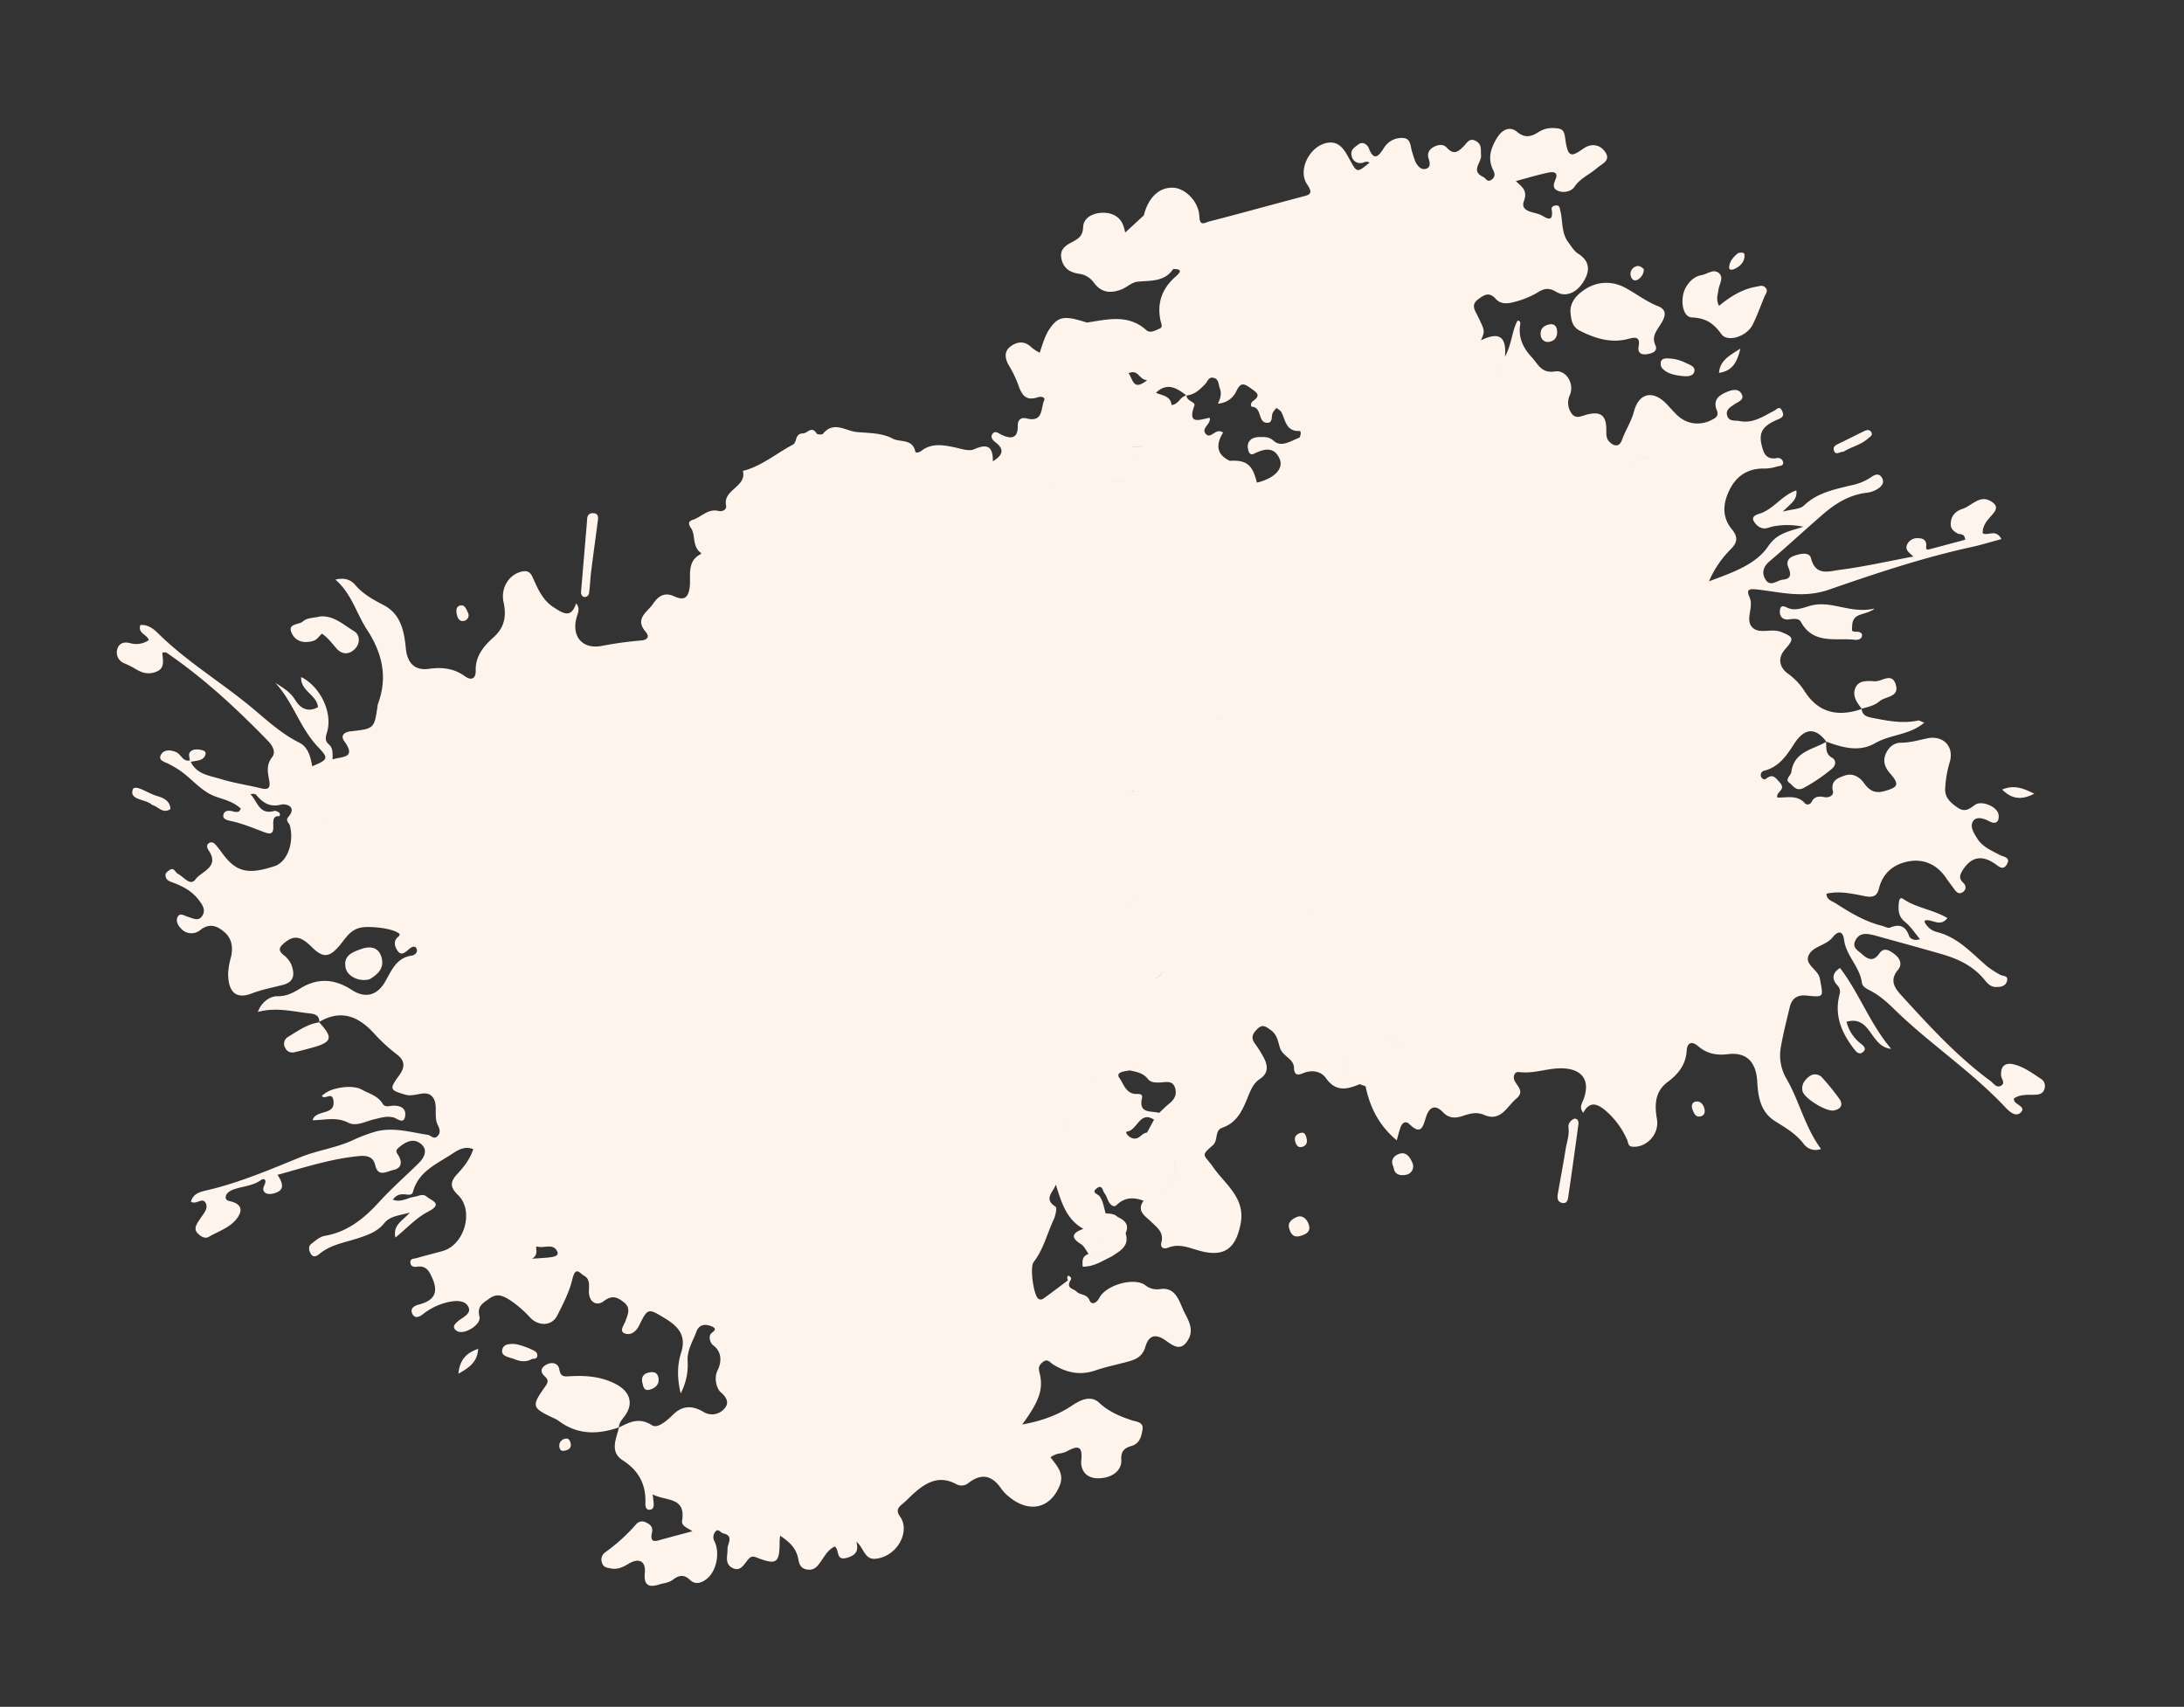
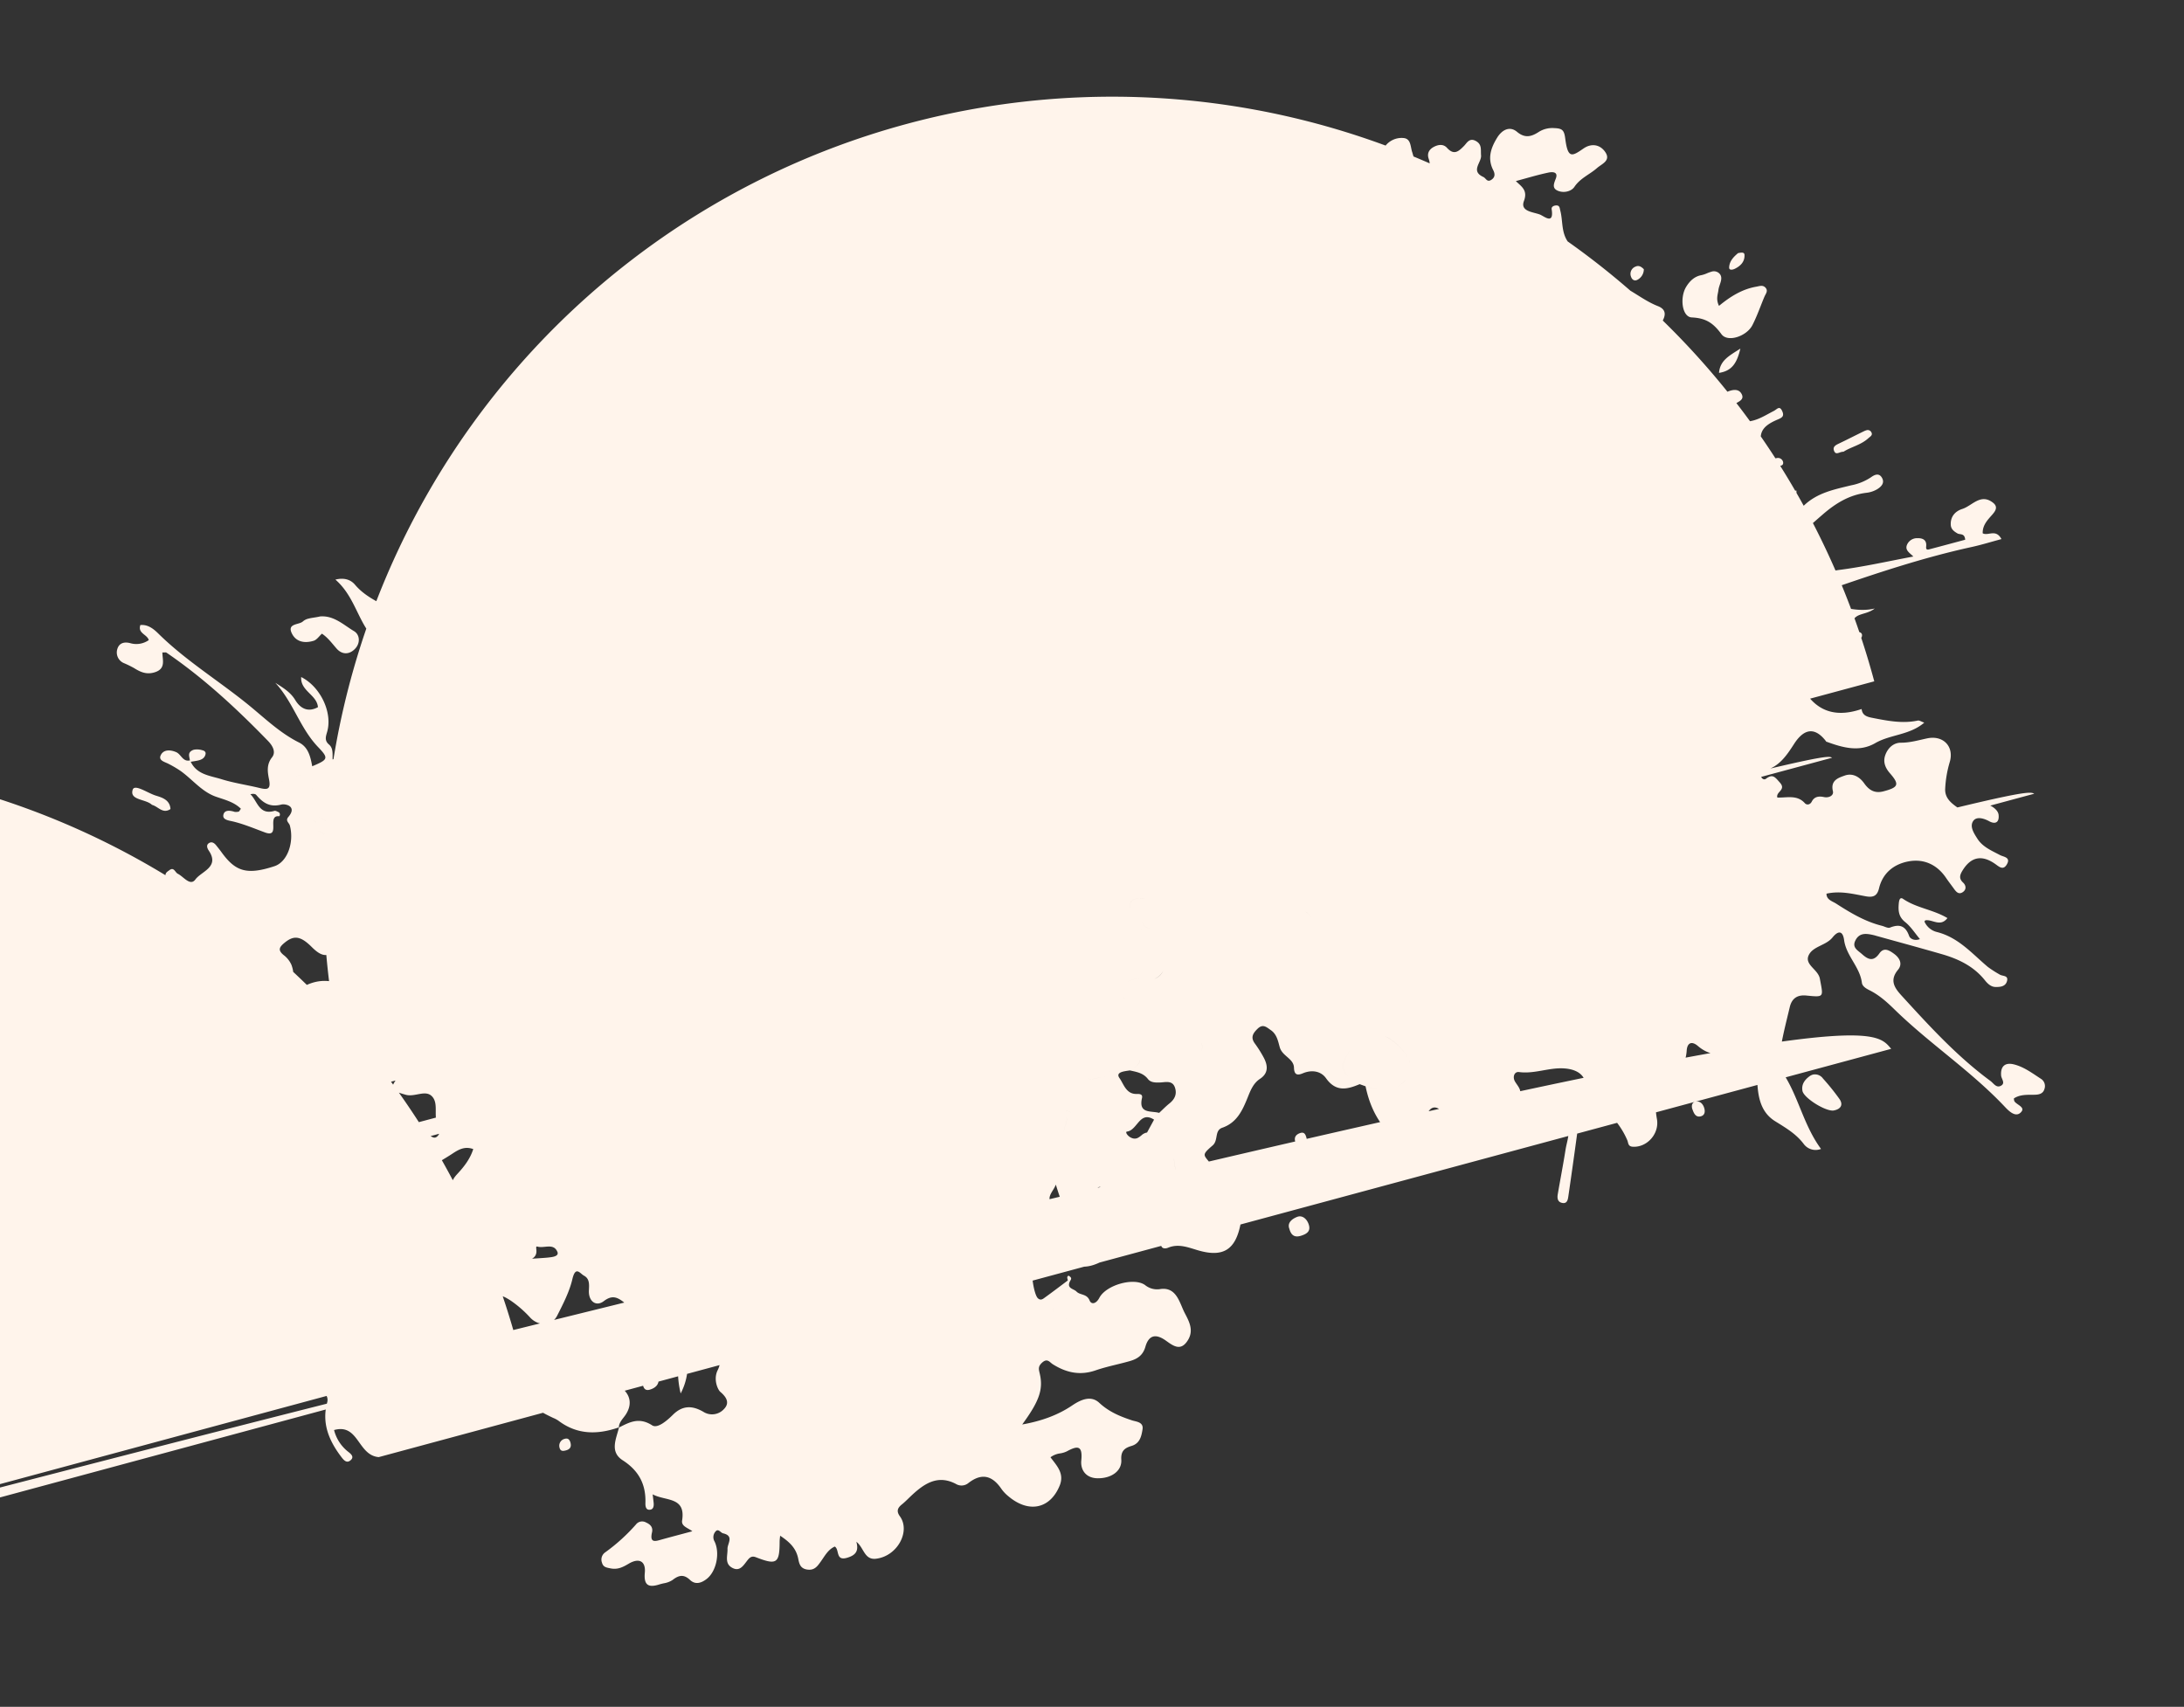
<svg xmlns="http://www.w3.org/2000/svg" width="957.346" height="748.188" viewBox="0 0 957.346 748.188">
  <rect x="0" y="0" width="957.346" height="748.188" fill="#333333" stroke="none" />
-   <path id="Intersection_21" data-name="Intersection 21" d="M240.857,548.221c-4.649-.884-5.656-5.245-6.559-8.9-1.759-7.121-1.5-7.184-8.214-4.16a2.533,2.533,0,0,0,2.41.743,4.146,4.146,0,0,1,1.436.085,3.765,3.765,0,0,1,2.962,4.126c-.045,2.769-2.336,3.253-4.108,4.01-2.393,1.023-3.861-1.317-4-2.7-.743-7.234-4.168-3.65-6.564-1.58a9.018,9.018,0,0,1-9.245,1.9c-3.262-1.135-1.909-4.6-2.147-7.155a37,37,0,0,0-.266-4.339c-.4-1.855-1.322-3.931-3.3-4.091-2.415-.2-2.788,1.874-2.645,3.916.177,2.5-1.238,3.91-3.47,4.445-2.138.512-4.423.25-5.5-1.844-2.1-4.1-4.468-2.923-7.487-1.14-1.468.866-3.17,2.918-5.463.781-2.382-2.22-1.066-4.27-.637-6.742.534-3.071,6.381-5.366,1.483-9.4-.963-.795-.907-2.763-2.983-2.13s-2.338,2.213-1.975,3.911c1.212,5.675-1.563,9.712-5.36,13.295-2.919,2.755-6.658,3.642-9.067.207-2.688-3.83-5.7-3.614-9.153-2.517a11.09,11.09,0,0,1-7.1-.158c-3.263-.993-3.892-1.97-3.4-5.57,1.245-9.081-.856-8.39-6.644-6.337-3.774,1.338-7.286-.046-8.7-3.829-1.675-4.482,2.721-4.744,5.247-6,3.836-1.9,8.214-2.348,11.724-5.408,1.811-1.579,5.3-1.522,7.547.328,2.125,1.747.713,3.447-.63,5.3-1.99,2.745.9,3.291,2.43,3.377,4.741.267,9.507.1,14.765.1-1.711-2.948-4.125-5.2-1.152-9.359,2.855-4-2.643-5.657-5.222-7.526-1.578-1.145-4.824-6.185-5.583.9-.127,1.193-1.494,1.346-2.534,1.044-1.339-.387-.969-1.62-.967-2.577.016-4.8,2.2-9.431.161-14.491-.836-2.074-1.336-4.169-2.9-5.865-3.8-4.129-3.281-8.109.5-11.921,4.292-4.32,9.648-5.337,13.186-1.691,2.589,2.667,4.661,2.892,7.971,1.85a38.725,38.725,0,0,1,11.575-1.341c3.049,0,5.563.865,6.833,3.356,1.99,3.9,4.387,3.093,7.565,1.836,3.816-1.51,2.513-4.52,2.085-6.772-1.39-7.314-1.577-7.279,1.364-10.893-7.177,1.351-11.879.106-8.333-9.7-4.583,5.045-5.882,10.185-9.413,13.867-1.265-.257-.924-1.411-.72-1.864,2.419-5.367,1.462-10.282-1.2-15.351-1.94-3.7-2.191-7.877-8.131-8.515-5.046-.543-6.888-7.517-3.744-11.582a8.016,8.016,0,0,0,1.431-8.147c-.933-2.442-3.019-2.326-5.032-2.21-.511.029-1.017.059-1.5.047-5.988-.152-7.912-2.49-6.35-8.5.488-1.874,1.137-3.63.224-5.363-1.388-2.632-3.66-3.768-5.612-.933-2.579,3.747-6.029,6.711-8.344,10.753-4.2,7.327-10.5,6.973-14.567-.377-1.1-1.994-2.092-4.056-3.259-6.011-3.247-5.436-9.364-7.541-15.424-5.676-1.927.592-2.14,1.75-1.962,3.25.574,4.826-2.655,6.031-6.346,6.544-2.26.315-5.126.308-5.91-2.2-1.009-3.226,2.2-3.183,4.182-3.906,1.94-.709,4.272-1.23,4.292-3.8.024-3-2.661-2.909-4.693-3.889-5.4-2.606-10.468-.668-15.607.432-1.587.339-3.076,1.8-3.524-1.122-.35-2.281.8-2.675,2.79-2.943,7.974-1.077,10.229-3.813,9.731-11.532-.187-2.9-1.833-4.444-4.786-4.7A2.31,2.31,0,0,1,85,361.47c.172-1.8,1.864-1.226,2.954-1.2a19.155,19.155,0,0,1,5.477.5c6.436,1.956,12.225.566,16.9-4.457,4.656-5,6.979-10.84,4.044-17.368-1.883-4.188-.948-6.334,2.786-8.495a44.462,44.462,0,0,0,12.757-11.067c-10.782,1.05-21.587,1.7-28.951,8.048-5.324,4.592-10.067,3.989-17.173,4.351a33.432,33.432,0,0,0,12.04,3.507,12.426,12.426,0,0,0,2.111.056c.541-.016,1.082-.032,1.619,0,2.723.188,4.068,2.6,4.57,4.426.73,2.65-2.833,2.451-3.877,2.547-6.221.567-11.173,5.242-17.642,5.637.569-4.25,4.006-4.919,8.129-7.447-4.358,0-7.556-.957-9.605.173-7.162,3.945-14.7,3.364-22.321,3.207A23.735,23.735,0,0,0,49.658,345c-1.582.6-3.944,1.279-4.694-1.31-.761-2.629,1.284-3.811,3.3-4.408a11.772,11.772,0,0,1,4.915-.293c7.486,1.09,14.333-.988,20.9-4.169,9.321-4.513,18.475-9.378,27.842-13.791,3.461-1.63,4.861-4.141,3.843-7.375-.832-2.642-2.825-2.357-4.812-2.072a8.451,8.451,0,0,1-2.585.116c-3.682-.663-4.043,1.624-3.631,4.539.351,2.491-.907,3.987-3.4,4.244-2.981.306-7.28.2-7.235-2.961.116-8.159-6.219-7.495-10.549-8.084C62.8,307.976,51.9,307.559,40.6,306.687c1.118,2.014,3.036,3.7,1.209,5.851a4.79,4.79,0,0,1-5.108,1.428c-2.3-.563-3.706-1.867-2.675-4.508.612-1.566-.388-1.548-1.273-1.53-.1,0-.2,0-.3,0-5.283-.027-10.565-.014-15.718-.014-.554,2.932,1.646,2.648,2.544,3.543,1.253,1.245,2.249,2.526,1.883,4.339-.731,3.6-3.46,5.326-6.7,5.477-4.572.215-9.569,4.678-13.715-.858-1.712-2.288-.213-3.7,1.713-4.982,2.554-1.7,5.3-3.29,6.134-6.777-1.971-1.893-6.092.551-7.282-4.583,4.707,0,9.132-.177,13.54.03,21.749,1.023,43.54-.3,65.112-1.852,12.1-.871,20.7,4.385,30.444,8.2,3.629,1.422,4.7,1.154,4.134-2.453-.751-4.767,4.578-8.864,2.249-13.032-2.136-3.82-7.945-2.437-11.613-5.176-4.631-3.461-5.04-4.329.142-7.747,4.62-3.046,4.369-7.242,1.74-10.591a28.107,28.107,0,0,1-5.1-9.308c-3.374-10.949-11.317-14.891-22.169-14.142.415-2.709-1.251-3.846-3.448-4.92-6.072-2.967-12.09-5.979-19.034-6.348-.676-.036-1.312-.824-2.492-1.614,7.706-3.662,15.675-1.115,23.069-3.1,7.881-2.119,14.385,1.826,20.558,6.176l-.011-.027h0l.137-.039c-.008.046-.016.093-.023.139h0l-.1-.071c2.91,7.249,7.585,8.431,13.911,2.686,4.572-4.153,8.953-7.944,15.5-7.949a1.989,1.989,0,0,0,2.194-1.729c.08-1.081-.711-2.336-1.846-1.871-3.493,1.429-4.03-.369-5.458-3.2-1.983-3.925,2.828-3.349,2.776-6.046-3.905-1.214-8.7-.941-11.015-5.52-.5-.991-1.948-1.387-3.115-.09-1.661,1.845-3.641,1.55-5.626.539-2.041-1.041-4.444-.486-4.495,1.465-.126,4.894-3.861,5.023-6.719,5.262-3.544.3-6.112-2-7.416-5.5-1.236-3.317-3.173-5.551-7.251-5.57-6.79-.032-7.678,1.029-4.788,6.924,1.371,2.8,1.73,5.606-.117,8.245-1.916,2.736-4.886,4.276-8.013,3.434-3.869-1.043-7.7-.931-11.578-1.137-7.24-.383-10.625-6.606-6.833-12.671a49.181,49.181,0,0,0,4.872-10.587c1.265-3.78-.629-6.614-3.065-9.494-2.548-3.013-4.9-1.9-7.661-.832-3.375,1.308-9.45-3.376-8.887-6.919.491-3.1,2.339-3.878,4.736-1.6,1.966,1.867,4.732,3.47,6.613,1.97,2.37-1.89,1.177-5.378.341-8.043-1.294-4.124-4.694-6.69-7.736-9.522-1.243-1.158-4.425-2.144-1.813-4.714,2.283-2.248,3.533-.079,4.892,1.538,4.679,5.567,9.59,5.773,14.8.677,1.434-1.4,2.232-2.828.91-4.906-1.009-1.586-.713-3.424,1.257-4.06,2.121-.685,2.791,1.118,3.393,2.71.659,1.742,1.389,3.458,2,5.217,2.314,6.707,7.241,10.727,14.01,11.265,6.41.51,12.216-1.909,15.543-8.03,1.662-3.055,3.518-3.326,6.565-1.879,5.086,2.416,10.071,5.277,16.294,5.553.735-2.573-1.613-3.83-2.953-5.307-5.02-5.527-10.209-10.9-16.847-14.576-1.08-.6-2.23-1.806-3.227-1.687-4.5.531-6.783-1.012-7.157-5.739-.1-1.252-1.656-2.792-4.214-2.526,1.462,3.113,2.43,6.32,4.3,8.859,2.2,2.987,1.721,5.574.608,8.625-.522,1.43-1.284,2.693-2.336,1.46-4.619-5.41-11.528-7.929-16.6-13.168,4.111-3.145,6.508,1.341,9.651,1.55h0c.158-.126.319-.262.477-.4l.682.636h0l-.683-.637a8.06,8.06,0,0,0-4.143-5.885C64.7,140.266,60.8,131.89,55.628,124.483a50.4,50.4,0,0,0-4.167-4.579c-.969-1.073-3.655-1.231-2.361-3.535,1.26-2.244,3.614-1.8,5.584-1.231,1.893.548,2.95,2.293,3.695,4,3.123,7.189,8.716,12.013,15.2,15.931,8.508,5.14,17.106,10.133,25.665,15.189.356.211.7.435,1.07.629,2.853,1.528,5.79,2.84,8.431-.212,2.262-2.613.038-4.427-1.316-6.512-2.03-3.13-4.014-4.493-7.426-1.631-2.683,2.251-4.59.1-6.188-1.885-1.921-2.387-2.49-5.278.167-7.165,4.861-3.453,3.569-7.22,1.433-11.338-8.3-16.007-16.585-32.018-27.916-46.19-1.111-1.391-1.674-3.846-4-3.236-2.2.58-.889,2.808-1.163,4.278-.765,4.1-3.271,5.135-6.615,3.309-4.031-2.2-6.876-5.9-9.918-9.263a3.758,3.758,0,0,1-.279-4.644c1.228-2.095,3.417-1.688,5.027-1.278,3,.764,5.871,1.753,8.971.752a3.458,3.458,0,0,0,.121-1.25c-.6-1.9-4.357-3.9-1.328-5.531,2.755-1.488,4.795,2.016,5.972,4.207C74.533,82.356,89.008,98.584,100,117.125c2.324,3.918,4.812,7.751,8.274,10.831,1.245,1.108,2.7,2.481,2.477,4.143-.948,6.959,3.573,13.108,2.686,20.059-.539,4.233,1.423,4.751,4.6,2.439,3.61-2.629,9.04-1.538,11.9-4.584,3.424-3.645-2.192-7.147-1.854-11.458.65-8.277.149-8.4,7.619-5.583,3.787,1.429,6.494.406,8.345-3.014,2.854-5.276,5.821-10.508,8.33-15.947A20.133,20.133,0,0,0,153.5,99.771c-2.847-10.814-2.248-22.326-6.586-33.4a6.487,6.487,0,0,1,6.777,4.115c2.1,5.182,5.857,8.916,9.527,12.854,5.131,5.5,4.431,12.275,3.055,18.77-1.732,8.183.967,13.762,9.231,14.939,5.213.741,8.943,2.639,11.817,6.833,2.095,3.056,4.214,2.568,5.305-.657,1.979-5.853,6.186-8.953,11.674-11.131,6.392-2.536,8.157-8.176,8.687-14.432.55-6.494,7.394-10.97,13.352-8.992,2.114.7,1.386,2.158,1.607,3.458a35.861,35.861,0,0,0,5.7,14.744c2.737,3.961,5.562,6.25,9.823,1.8,1.29,2.805-.637,4.183-1.761,5.8-4.823,6.929-2.946,12.629,5.112,15.247,6.226,2.022,13,.88,19.218,3.481,1.9.8,3.4-1.318,2.775-3.565-.767-2.735-2.713-5.464,1.333-7.342,4.954-2.3,9.265-8.226,15.519-3.281,2.975,2.353,6.133,2.16,9.36,1.986,3.418-.183,6.019.632,7.766,3.818,2.5,4.549,5.365,3.574,7.69-.05,2.344-3.653,4.157-7.472,7.893-1.135,1.134,1.925,2.854,1.362,4.015-.275,1.05-1.481,1.909-3.1,3.16-5.165,5.858,8.256,7.605,17.01,7.072,26.4l2.262,1.573h0c5.864-.816,10.95-.709,13.556,6.321,1.324,3.575,4.97,5.307,9.214,4.731,2.39-.324,3.944.077,3.162,3.353-.943,3.95,3.637,6.165,3.7,10.288.038,2.594-.287,5.788,1.828,8.256,1.528,1.783,2.581,3.717,5.5,2.073,2.485-1.4,3.962-2.835,2.8-5.884a52.508,52.508,0,0,1-2.188-7.07c-.854-3.79-.26-7.09,4.006-8.508,3.371-1.12,5.34-3.843,7.309-6.459,3.678-4.888,7.425-9.467,14.208-9.958,3.74-.27,2.977-4.906,6.112-6.41,6.644-3.19,4.522-2.83,2.185-9.364-2.987-8.357-10.189-16.482-5.239-26.788,5.024-10.458,11.112-12.647,21.055-6.62,3.88,2.351,7.453,5.166,12.4,4.544,2.187-.275,3.418.983,2.324,2.909-2.359,4.153.1,6.833,2.013,10.125,1.63,2.813,5.114,6.091.761,9.621,3.7,2.672,7.548,3.688,11.842,1.276,1.511-.849,2.39.593,2.785,1.576.593,1.474.416,3.27,1.055,4.711.532,1.2-.085,4.143,2.593,3.069,3.126-1.253.455-2.269-.188-3.822-.959-2.316-.487-5.226-.622-7.882-1.793-.528-3.573-1.079-4.641-2.808h0c-2.6-2.208-4.238-4.606-1.534-7.85-.262-6.04,4.5-6.827,8.635-8.261,2.407,3.043,6.175,2.677,9.371,3.741.68,1.682.956,3.738,2.111,4.979,4.179,4.5,1.873,5.78-2.736,6.219,6.223,6.011,6.27,13.926,6.652,21.863,1.885-2.883,6.989-4.6,2.594-9.368-.58-.632,1.229-3.974,2.222-5.143,4.441-5.242,7.71-11.485,13.348-15.75,2.287-1.731,3.706-13.66,2.319-15.833-.943-1.478-2.176-.809-3.246-.4-3.834,1.456-7.628,3.018-11.436,4.539q-.09-.1-.185-.2.095.1.185.2c-.153.7.234,1.643-.776,1.944-.148.045-.509-.435-.687-.725-.577-.941.282-1.356.739-1.913l-.006,0c2.192-2.6-.843-3.443-1.7-5-1.107-2.006-4.12-2-4.525-5.235-.262-2.086-2.409-2.183-4.426,0-4.339,4.694-16.949,4.856-20.781.247a8.386,8.386,0,0,0-6.235-3.474c-6.954-1-6.351-8.016-7.391-12.82-.786-3.627-2.093-8.19,1.555-11.768,4.395-4.308,6.939-1.017,9.5,2.1,3.463,4.221,6.624,4.411,9.416-.237,2.034-3.388,4.838-4.229,8.223-4.285,2.022-.034,4.047.007,6.071.048,3.167.064,6.333.128,9.481-.093,7.214-.507,12.7,2.371,17.422,7.473,1.072,1.161,1.547,3.318,4.356,1.858,2.235-1.164,2.147-2.451,2.21-4.355.237-7.05,3.229-11.552,13.2-19.555-8.648-.741-16.227-.06-23.363,2.4-4.711,1.622-9.2,2.035-11.71-1.965-3.1-4.938-7.218-8.084-11.851-11.137-1.568-1.033-4.811-1.994-3.47-5,1.238-2.771,2.7-5.689,6.557-5.79,3.057-.08,5.127-.85,5.889-4.68.968-4.872,6.425-6.83,12.267-5.12,4.812,1.409,6.212,5.473,4.757,9.34-2.361,6.279-.109,6.749,5.069,5.514a10.428,10.428,0,0,1,3.048-.11,9.1,9.1,0,0,0,4.563-.543c-1.7-4.289-4.186-8.454-.63-13.1,6.664-8.7,16.223-8.229,22.893,1.4a16.271,16.271,0,0,1,2.074,3.818c2.36,6.815,6.568,9.212,13.5,6.22a4.729,4.729,0,0,1,5.191,1.077c6.479,6.023,13.148,3.864,19.817.35,1.828-.962,3.594-2.061,5.479-2.892,2.261-1,3.076-2.284,2.116-4.8-2.867-7.532,5.59-16.621,14.992-15.213,5.075.76,3.807,6.147,6.341,9.4-.043-4.127,1.721-5.633,5.766-5.722,5.336-.116,2.172,4.314,3.907,6.15,3.24-.511,5.32-2.884,7.694-4.816,1.9-1.552,3.674-3.082,6.634-1.775,2.854,1.26,2.657,3.5,2.524,5.653-.26,4.245,1.364,7.613,5.053,11.722.333-.906.666-1.638.874-2.406,2.493-9.233,3.924-9.75,11.819-3.958,1.56,1.144,2.642.622,3.872-.283,2.284-1.681,4.629-4.23,7.484-1.377,2.676,2.674.386,5.573-.269,8.409-.529,2.293-4.41,4.71.1,7.106.939.5,1.393,2.533,2.77,1.769a3.727,3.727,0,0,0,1.768-4.246c-1.07-5.562,2.661-12.939,7.624-14.987,2.576-1.063,5.372-1.377,7.148,1.515,1.892,3.08,4.113,3.328,7.326,1.949a9.853,9.853,0,0,1,4.168-.421c.664.024,1.327.047,1.969.018,4.94-.228,6.771,1.376,4.831,6.615-1.759,4.749.69,7.085,5.825,5.637,2.91-.822,5.369-1.318,8.243.111,1.631.811,2.924,1.336,2.929,3.378a3.843,3.843,0,0,1-2.435,3.95,80.288,80.288,0,0,0-16.272,8.337,3.43,3.43,0,0,1-4.527-.305c-1.644-1.324-2.44-2.853-1.379-4.86,2.415-4.563-.767-4.122-3.584-4.1-4.345.029-8.69.007-13.624.007,1.531,1.994,4.166,3.349,3.11,5.716-4.36,9.761,4.833,9.994,9.5,14.417.256-1.756.382-2.7.534-3.642.253-1.569.918-3.044,2.74-2.473,1.446.452,1.1,2.193.786,3.23-2.392,7.843-.893,14.484,4.745,20.688,4.666,5.133.343,9.766-2.123,14.3-5.13,1.108-9.757,2.189-14.3-2.833-1.945-2.151-7.117.48-10.026,2.135-5.385,3.061-9.466,1.492-13.155-2.187a7.053,7.053,0,0,0-9-1.252c-3.041,1.776-2.794,4.4-.473,7.742.833,1.2,1.634,6.1-1.339,9.471-2.285,2.589-4.138,6.963-.98,10.971a4.331,4.331,0,0,1,.227,4.7c-.57,1.237-4.991,1.245-1.266,3.876,2.42,1.708,4.926,1.64,6.588-.749,2.553-3.668,6.053-6.655,7.1-11.457A26.866,26.866,0,0,1,657.425,92.3c-.194,6.842-1.743,12.411-4.791,17.153-4.3,6.689-1.793,11.495,2.841,16.342,6.079,6.357,6.141,6.493,11.865-.07,2.171-2.488,5.046-3.2,7.061-1.58,2,1.6-.751,3.493-1.845,5.088-1.744,2.541-3.919,4.852-1.323,8.26,2.26,2.965,4.234,4.264,8.284,2.6,3.906-1.6,6.553,1.688,5.052,6.276-.841,2.571-1.611,4.868.439,6.787,1.392,1.3,2.385,5.273,5.324-.235,2.563-4.8,6.725-9.451,10.613-13.745,3.329-3.674,8.9-2.431,11.474,2.123a49.575,49.575,0,0,0,6.532,9.723c2.207,2.366,4.424,4.742,8.528,3.217,3.39-1.259,6.317-1.752,6.4-6.594.066-3.646,8.746-6.175,11.177-3.51,1.93,2.117.163,3.23-1.7,4.081-2.5,1.139-6.709,1.57-5.844,5.024.785,3.13,4.559,3.98,8.06,4.121a27.347,27.347,0,0,0,11.932-2.244c1.723-.724,4.006-1.222,4.488,1.367.435,2.333-1.478,3.179-3.563,3.151-6.612-.086-10.125,2.254-8.945,9.712.548,3.459,1.183,5.989,5.011,6.5,1.331.178,2.6.584,2.539,2.133-.073,1.855-1.322,1.747-2.467,1.638a7.493,7.493,0,0,0-.847-.05c-2.145.051-4.291.042-6.437.032-1.791-.008-3.583-.016-5.374.012-9.884.153-17.854,13.547-12.75,21.95,2.564,4.22,1.918,6.492-2.107,9.009-3.615,2.262-7.136,4.9-9.556,8.719,3.31,2.29,6.254,1.458,9.543.36,7.714-2.576,16.168-3.582,20.835-11.637.736-1.271,1.971-.826,3.263-.3,1.863.756,3.923,1.186,6.136-.725-2.095-1.505-4.278-1.364-6.4-1.223a15.964,15.964,0,0,1-3.094.01,9.5,9.5,0,0,0-1.532-.03c-1.334.045-2.665.089-3.624-1.275-1.767-2.516-6.307-4.931,1.179-6.574,5.659-1.242,10.853-4.61,16.677-7.221-.225,5.515-4.565,6.128-8.971,8.942,1.156-.019,2.241.013,3.267.045,3.468.11,6.265.219,8.838-1.668,3.84-2.813,8.362-3.124,12.745-3.368,6.137-.342,12.347.427,18.2-2.279,1.25-.578,3-1.031,3.573.99.464,1.64.436,3.51-1.463,4.284-2.042.833-4.3,1.985-6.357,1.792-10.245-.962-18.773,2.912-27.117,8.259-6.741,4.319-13.973,7.865-20.952,11.817-3.513,1.991-5.765,5.067-2.705,8.542,2.506,2.844,6.271,1.847,9.559.23,1.934-.949,1.064-2.071.719-3.5-.763-3.16.242-5.433,3.966-5.257a17.486,17.486,0,0,0,1.866-.052c2.63-.163,5.332-.327,5.175,4.213-.144,4.153,3.051,5.17,5.981,5.658,12.072,2.011,24.258,1.342,36.491,1.275-1.863-5.443-.545-7.613,4.128-7.419,3.282.137,4.554,2.344,2.749,4.35-2.011,2.236-.781,3.312.681,2.755,2.78-1.059,5.552-.962,8.315-.865a36.075,36.075,0,0,0,4.528-.031c1.629-.148,3.447-.789,4.015-2.212.7-1.747-1.383-2.248-2.486-3.022-3.755-2.633-2.615-5.225.23-7.435,4.032-3.135,9.2-3.266,13.9-4.556,1.942-.532,3.453,1.055,4.407,2.816.99,1.828.066,3.169-1.175,4.4-.589.582-1.243,1.1-1.86,1.651-1.835,1.64-4.508,3.2-3.8,5.915.4,1.522,1.59,1.428,2.892,1.334,1.118-.081,2.315-.161,3.152.782-1.939,3.4-5.4,3.09-8.48,3-14.45-.429-28.659,1.624-42.937,3.413-8.125,1.019-16.447-.188-24.638,1.344a67.543,67.543,0,0,1-9.137.931c-8.28.389-15.316-4.053-22.62-7.257-1.359-.595-2.013-2.938-4.141-1.586-1.769,1.124-1.563,2.974-1.243,4.476.948,4.436-2.791,8.877-.9,12.716,1.95,3.959,7.437,1.658,11.115,3.889,5.993,3.635,6.453,4.162.735,8.719-3.444,2.743-4.643,5.408-1.608,9.369a74.072,74.072,0,0,1,7.118,11.2c4.7,9.168,11.228,14.3,21.991,11.342-.679,2.395.61,3.7,2.7,4.5,7.062,2.7,13.719,6.7,22.176,6.676-2.669,3.908-7.041,5.272-9.994,4.441-4.013-1.13-7.273-.3-10.69.723-8.712,2.6-15.69.038-21.579-6.523-4.594-5.12-9.985-5.319-14.993-.329-4.052,4.036-7.441,8.9-14.288,8.066-1.267-.155-3.2.678-2.772,2.524.341,1.483,1.9,1.161,3.056.6,1.838-.89,4.143-2.236,5.126.374.791,2.1,1.055,5.041-2.212,6.179h0q-.267.389-.537.775c1.962,3.358,11.839,6.828,15.3,7.153,4.915.462,7.77-2.467,10.975-4.785,6.014-4.349,8.856-4.023,12.44,2.173,3.493,6.041,6.276,7.09,11.152,4.831,2.67-1.236,3.587-2.328,1.7-4.994a11.041,11.041,0,0,1-2.232-5.052c-.34-4.014.481-7.577,5.749-7.545,4.763.029,9.572.419,14.281-.087,8.617-.925,9.444,4.8,7.737,11.2a34.379,34.379,0,0,1-3.131,6.687c-1.922,3.691-2.4,7.581-.082,11.036,2.341,3.485,5.278,5.926,10.292,3.677a6.014,6.014,0,0,1,7.6,2.6c1.16,1.88,1.7,4.183.163,5.735-1.453,1.463-2.884-.447-4.267-1.272-1.857-1.107-3.841-3.267-6.084-1.253-2.322,2.086-1.46,4.568-.357,7.244,1.829,4.442,5.063,7.425,8.767,10.115,1.333.967,2.861,1.776,2.524,3.868-.209,1.307-1.338,1.511-2.219,1.877-2.409,1-2.182-1.56-3.214-2.463-2.125-1.859-3.779-6.817-6.813-4.381-3.445,2.766-11.767,2.415-8.914,10.706.338.987.645,2.659-.955,3.136-1.416.423-2.279-.6-2.81-1.84-.488-1.139-1-2.27-1.437-3.428-3.719-9.766-8.061-12.652-20.839-11.948-6,.331-11.118,7.863-11.136,15.48,0,1.254,1.5,2.534-.335,3.789-5.04,3.444-.393,6.025,1.605,6.044,5.268.05,7.564,2.895,9.5,6.941.294.618,1.3.9,2.391.953-2.243-3.695-1.228-9.945-8.293-9.788-.5.011-1.044-.563-1.514-.932-.925-.727-.16-1.988.154-1.868,2.42.926,2.961-1.036,3.442-3,.565-2.3,1.048-4.6,4.392-2.24,4.037,2.855,7.914,5.89,12.28,8.266,1.527.831,4.245,1.815,3.359,3.777-1.01,2.233-3.38,1.252-5.212.066a4.9,4.9,0,0,0-1.821-.323h0l-1.121.958c-.651-.554-1.809-1.177-1.275-1.981-.536.8.622,1.428,1.273,1.983,2.168,3.683,5.766,5.6,9.173,7.919,5.418,3.686,7.966,9.926,12.01,14.86a45.875,45.875,0,0,0,4.315,4.407c1.449,1.348,4.215,2.658,2.193,4.769-1.791,1.869-4.486,1.114-6.71-.639-1.881-1.484-1.655-4.933-4.865-5.065a1.553,1.553,0,0,0-.213-.662c-1.138-6.171-6.639-8.1-11.019-10.864-4.8-3.033-10.085-5.291-15.085-8.02-2.949-1.61-4.716-2.169-5.032,2.4-.223,3.221-.466,6.654-3.788,9.134-2.355,1.758-1.582,4.845-.163,7.387,9.612,17.238,20.079,33.9,32.977,48.916.22.255.747.247,1.7.533.818-3,.247-7.12,5.137-7.5,3.829-.3,6.229,1.51,8.558,4.034a43.981,43.981,0,0,0,3.746,3.272,5.056,5.056,0,0,1,1.274,6.719c-1.446,2.42-3.843,2.461-6.364.941a9.51,9.51,0,0,0-7.978-.689c-.034,2.6,4.007,4.11,1.844,7.328-3.251-.528-5.147-3.1-6.634-5.638-8.5-14.5-20.091-26.684-29.9-40.2-5.46-7.527-10.218-15.62-17.308-21.9-3.411-3.023-3.221-7.364-2.888-11.552-7.464,1.04-8,1.405-4.668,7.46,5.542,10.081,5.447,21.921,10.839,32.072-2.7-2.937-5.352-5.624-6.5-9.566-1.209-4.149-3.945-6.773-8.8-5.6-1,5.375,5.677,8.881,3.669,14.662-7.058-6.314-9.3-18.587-4.772-26.134,1.11-1.85,2.2-3.373.663-5.6-1.374-1.992-.467-4.263.182-6.72a20.115,20.115,0,0,1-2.776-.07c-3.588-.253-6.905-.506-4.266,6.427,1.131,2.968-1.049,3.93-3.938,3.485-10.164-1.565-10.17-1.531-14.221,7.883a2.984,2.984,0,0,1-.262.551c-7.3,10.231-7.68,21.129-3.828,32.792,2.635,7.978,2.35,16.813,7.676,24.751-4.082-.073-6.517-1.866-7.7-4.369-2.293-4.864-5.961-8.365-9.785-11.873-6.354-5.832-5.742-13.428-4.532-20.808,1.031-6.285-1.048-10.54-7.4-11.331-5.812-.725-10.666-2.6-14.44-7.246-2.291-2.823-4.428-2.112-5.235,1.275-1.479,6.215-6.39,9.491-11.286,11.962-6.083,3.069-7.952,7.85-8.254,13.838-.3,5.947-5.041,10.9-10.934,10.794-2.038-.036-3.656-.568-4.142-3.429-.912-5.372-1.508-10.91-5.56-15.343-3.242-3.546-5.982-6.858-9.959-.849-1.194-2.712.4-4.284,1.43-6.037,4.39-7.48,1.157-14.3-7.548-14.9a155.36,155.36,0,0,1-17.037-2.141c-2.975-.542-4.253.616-3,3.235,3.258,6.792-3.06,8.084-6.234,10.828-2.665,2.3-5.8,4.14-9.772.971-2.7-2.156-5.442-3.8-7.842,2.271-1.626,4.11-1.515,11.069-8.221,12.437-.163.033-.414.414-.4.434,3.243,3.717.177,8.345,1.5,11.831,1.069,2.819-.708,3.154-1.474,3.171-4.032.094-7.851,3.163-12.034.908-1.842-.992-3.831-.354-3.943,1.433-.447,7.158-10.913,5.418-11.039,12.7,0,.026-1.481-.006-2.267.045-7.6.5-14.529,3.736-21.85,5.384-2.183.491-2,4.533-5.591,3.629a4.119,4.119,0,0,0-2.048.254c-1.462.422-2.934.844-3.7-1.865-.147-.518-2.193-1.174-2.67-.824-5.974,4.386-9.894-1.365-14.436-3.06-4.99-1.864-10.49-3.134-14.5-6.87-2.74-2.55-8.386-2.2-8.119-7.979.043-.907-1.555-.925-2.63-.478-5.362,2.233-9.979,0-14.648-2.37-2.524-1.282-5.461-3.341-7.874-2.951-6.648,1.073-8.248-1.3-6.566-7.231a4.775,4.775,0,0,0,.232-1.205,4.774,4.774,0,0,1-.232,1.2c-4.273,1.311-6.795,3.287-3.2,7.86.905,1.151,1.6,2.8.164,3.864-1.467,1.083-2.4-.336-3.531-1.336-3.313-2.931-6.605-3.893-8,1.757-.731,2.963-2.675,3.256-4.612,2.179-6.621-3.681-7.073,2.709-9.494,5.691-.72.886.248,2.123,2.547,2,5.134-.282,6.275,2.614,6.634,6.862a48.774,48.774,0,0,0,1.721,9.545c.995,3.389.771,6.609-2.4,8.047-3.259,1.475-6.885,1.285-9.125-2.613a19.817,19.817,0,0,0-2.844-3.171h0c-2.221,3.146-4.077,6.573-7.09,9.106-4.961,4.173-7.729,3.888-16.323-1.714h0c-9.024-1.032-18.445-.943-24.309-9.937-1.271-1.95-3.818-1.126-5.788-.876-1.69.216-1.247,1.845-1.3,2.983-.336,8.083-4.286,13.776-11.472,17.251-3.1,1.5-3.259,2.543.247,3.449l-.827.923.827-.923c5.375-4.7,11.283-2.064,17.059-1.243,2.7.081,5.026-1.408,7.763-1.592,5.006-.339,8.387,1.273,10.252,5.943a9.413,9.413,0,0,0,5.345,5.575c3.518,1.508,6.062,3.98,5.71,8.532-.35,4.509-3.99,5.075-6.892,5.787-3.054.749-4.784,1.518-5.851,4.913-1.276,4.062-5.66,4.756-9.216,4.062-3.764-.734-7.221-2.916-7.951-7.389a22.683,22.683,0,0,1-.047-3.624l-.073.024c-.008-.02-.015-.04-.021-.06q-4.878,2.57-9.757,5.136c-3.88,7.036-9.666,10.165-15.5,8.381-5.057-1.546-9.324-8.778-7.869-15.148.839-3.679-.878-3.505-2.536-3.331a9.578,9.578,0,0,1-1.071.074c-9.192-.11-18.387-.051-27.58-.051-4.772,0-9.544.014-14.316,0-3.19-.011-5.563-.437-3.765,4.651C257.443,540,250,548.385,242.61,548.385A9.377,9.377,0,0,1,240.857,548.221Zm86.766-9.755c-4.759.321-8.9-.382-11.462-4.026C318.724,538.085,322.863,538.788,327.623,538.466Zm9.852-5.1a1.819,1.819,0,0,0,1.179-1.007A1.823,1.823,0,0,1,337.475,533.366Zm1.285-2.989c-.708.659-1.51,1.274-1.507,2.252,0-.978.8-1.594,1.507-2.251a8.913,8.913,0,0,1,.068.964,8.79,8.79,0,0,0-.068-.965Zm15.369-49.268c1.168,1.741,2.3,3.507,3.374,5.306-1.075-1.8-2.205-3.565-3.374-5.306a12.03,12.03,0,0,1-.745-1.26A11.993,11.993,0,0,0,354.129,481.109Zm32.348-6.605a9.479,9.479,0,0,1,3.721,7.135,9.482,9.482,0,0,0-3.721-7.136c-5.334-4.466-11.421-7.794-19.15-7.325-3.069.186-4.853,2.062-6.74,3.762,1.887-1.7,3.671-3.575,6.74-3.761q.732-.045,1.446-.044C375.824,467.133,381.48,470.32,386.477,474.5Zm-33.766,2.1c.259-1.4,1.418-2.43,3.472-3.025C354.129,474.177,352.97,475.21,352.711,476.608Zm-7.8-8.228c3.423.727,2.334,5.774,7.085,4.972-.906-2.368-.337-6.055-3.359-6.055A9.354,9.354,0,0,0,344.908,468.38Zm-2.275-6.41c-2.305-1.89-5.82-2.871-5.214-6.947.125-.371.245-.744.364-1.117-.12.373-.24.746-.364,1.117-1.57-.31-2.792.442-4.015,1.194a6.351,6.351,0,0,1-3.3,1.266C333.3,461.668,336.718,465.248,342.633,461.97Zm-24.957-11.611c-1.864,1.964-2.821,3.961-2.583,6.38.173,1.758-.7,3.851,1.431,5.021,2.013,1.106,2.923-.854,4.23-1.646,2.839-1.72,5.7-3.323,9.208-2.75.742-2.414-3.141-3.756-2.159-5.142,5.479-7.739-.923-6.5-5.076-6.937,0-2.937,5.219-3.4,3.366-6.567-.766-1.309-1.951-.9-3.246-.489-1.363.432-2.849.863-4.1-.712,4.156-3.965,5.584-8.33.344-12.723-7.186-1.476-9.217-4.261-8.965-12.291-.414-.01-.827-.036-1.239-.029-7.044.121-11.754,3-11.1,7.5.871,5.944,5.426,6.052,10.213,5.081,1.642-.333,2.086.74,2.066,2.213-.051,3.767-2.741,5.214-6.476,4.174-2.3-.641-3.8-.858-5.469-3.323-2.422-3.584-7.185-1.823-10.989-1.427-.59.061-1.877,2.6-.941,2.816,5.818,1.323,4.7,6.1,5.526,9.986.183.87,1.035,1.6,1.579,2.389a9.355,9.355,0,0,0,2.364-1.858c.856-1.313.934-3.808,2.919-3.461,4.665.815.574,7.166,4.989,8.605.547.178.228,1.839-1.071,2.3-4,1.421-2.8,2.9-.632,5.52,2.34,2.833,3.575,3.995,6.441.674a9.426,9.426,0,0,1,7.286-3.512A10.806,10.806,0,0,1,317.676,450.359Zm20.925,1.17q-.068.174-.133.349.065-.175.134-.349c4.584-11.659,8.545-13.577,20.529-9.473a29.464,29.464,0,0,0-9.111-1.97h0C344.622,440.086,341.76,443.495,338.6,451.529Zm22.324-.023a15.342,15.342,0,0,0-1.058-7.934h0A15.335,15.335,0,0,1,360.926,451.506Zm8.781-6.487a7.562,7.562,0,0,0,3.231-1.912A7.566,7.566,0,0,1,369.707,445.019Zm16.439-2.579c-2.716.5-4.117,1.322-4.12,2.513,0-1.191,1.405-2.015,4.12-2.512,2.015-.369,2.867-1.731,3.619-3.2C389.012,440.71,388.16,442.071,386.145,442.44Zm-11.812-.934.014-.019Zm41.085-13.281c-1.779,4.458-2.3,8.674-1.04,12.6-1.26-3.922-.738-8.138,1.04-12.594.073-.183.139-.37.2-.558C415.558,427.857,415.492,428.043,415.419,428.225Zm-18.807,7.562a6.239,6.239,0,0,0,3.368,2.44,6.874,6.874,0,0,1,3.6,2.175,6.877,6.877,0,0,0-3.6-2.176,6.238,6.238,0,0,1-3.368-2.44c-1.8-2.967-2.685-1.359-4.552.08a4.875,4.875,0,0,0-.9.92,4.868,4.868,0,0,1,.9-.919c1.1-.845,1.856-1.749,2.659-1.749C395.283,434.119,395.87,434.564,396.611,435.788Zm-39.217,1.374c0-3.015,2.194-5.341,4.9-7.226C359.588,431.82,357.393,434.146,357.394,437.162Zm16.233-6.125a7.543,7.543,0,0,1,2.709,5.562,7.544,7.544,0,0,0-2.708-5.563c-3.193-2.956-7.538-3.7-11.263-1.15a8.494,8.494,0,0,1,4.836-1.549A9.518,9.518,0,0,1,373.627,431.037Zm-180,3.149h0c2.59-2.568.291-5.929,3.793-6.531C193.918,428.256,196.217,431.617,193.627,434.185Zm10.354-4.078-.027-.077Zm-.038-.105-.014-.039Zm182.3-2.029c-2,1.841-3.767,2.056-5.408,1.551C382.477,430.029,384.244,429.813,386.243,427.973Zm0,0,.026-.024Zm.133-.124.019-.018Zm.361-.354a.359.359,0,0,1,.079-.04A.353.353,0,0,0,386.741,427.491Zm-186.618-.158h0Zm128.848-13.164c-.075,4.947-2.579,8.027-7.111,9.647-.921.329-1.844.653-2.766.978.922-.325,1.845-.649,2.766-.978,4.532-1.619,7.036-4.7,7.111-9.646,0-.051,0-.1,0-.149C328.972,414.07,328.972,414.119,328.971,414.169Zm87.421,9.583c.049-.294.1-.589.162-.883h0C416.494,423.164,416.441,423.458,416.392,423.752ZM310.273,412.364c2.526-2.5,4.322-6.083,8.216-6.088C314.594,406.28,312.8,409.867,310.273,412.364Zm12.4-5.051c-.367-.132-.74-.266-1.113-.408C321.932,407.046,322.3,407.181,322.671,407.313Zm-4.173-1.037h0Zm27.26-2.946c0-.619.473-1.058,1.56-1.608C346.231,402.272,345.759,402.711,345.758,403.33Zm5.068-3.824c0-.019.008-.035.012-.049h0C350.834,399.471,350.83,399.488,350.827,399.506Zm-5.384-2.447c-.186.762-.249,1.552-.365,2.3.116-.749.179-1.54.365-2.3.14-.575.28-1.148.4-1.713C345.722,395.912,345.582,396.485,345.442,397.059Zm406.819-.031c-2.486.5-4.344.316-5.584-.571C747.917,397.345,749.774,397.527,752.261,397.028Zm6.612-.46c-.369.789-1.795.5-2.9-.243-.392.073-.8.146-1.227.221.423-.075.834-.147,1.227-.22C757.078,397.073,758.5,397.357,758.873,396.568Zm-14.059-5.675c0-.415-.084-.9-.091-1.355C744.73,390,744.815,390.478,744.814,390.893Zm-405.93-6.755a2.8,2.8,0,0,0-.358,1.42,2.8,2.8,0,0,1,.358-1.419,5.615,5.615,0,0,0,.914-2.751A5.617,5.617,0,0,1,338.884,384.138ZM143.347,378.9c2.262-.012,5.479.079,4.888-2.909-.7-3.549-5.218-2.072-7.766-3.736a.972.972,0,0,0-1.365.06.972.972,0,0,1,1.365-.059c2.547,1.662,7.064.186,7.765,3.734.573,2.9-2.444,2.9-4.682,2.9h-.2c-1.579.065-3.1.042-4.052-.769C140.256,378.939,141.771,378.965,143.347,378.9Zm-4.046-.778-.011-.009Zm-.019-.017,0,0Zm603.162-7.64c-1.334,2.643.3,5.217,2.69,6.8a2.343,2.343,0,0,0,1.612.157,2.341,2.341,0,0,1-1.613-.158c-2.386-1.586-4.023-4.162-2.69-6.8.639-1.265,1.19-1.542,1.707-1.365a.853.853,0,0,0-.278-.048C743.436,369.057,742.97,369.429,742.444,370.47Zm5.348,5.972.006.006-.006-.006c-.768-.8-1.057-1.364-1.057-1.8C746.734,375.079,747.024,375.646,747.791,376.443Zm-412.009-2.881a2.548,2.548,0,0,0,.114.587,2.553,2.553,0,0,1-.113-.587,6.7,6.7,0,0,1,.639-2.96A6.7,6.7,0,0,0,335.782,373.562Zm409.647-3.343c.51.581,1.032,1.162,1.621,1.162a19.143,19.143,0,0,1,1.955.147,19.143,19.143,0,0,0-1.955-.148c-.589,0-1.111-.581-1.621-1.162a4.538,4.538,0,0,0-1.125-1.047A4.534,4.534,0,0,1,745.429,370.219Zm-408.97.293,0-.006ZM744.3,369.168l-.021-.01Zm-.022-.011-.006,0Zm-.012-.006h0Zm-.012-.006h0Zm-.059-.025Zm-.028-.01-.011,0Zm-411.7-21.88h0c2.495-1.418,6.9-.261,6.933-3.028C339.361,346.969,334.959,345.812,332.463,347.231Zm9.315-8.114c-1.342.879-2.566,1.2-2.564,3.2,0-2,1.223-2.324,2.564-3.2a10.538,10.538,0,0,0,4.011-4.086A10.543,10.543,0,0,1,341.779,339.116Zm4.36-8.117q.083.363.129.708-.046-.345-.128-.708-.061-.267-.1-.519Q346.077,330.733,346.138,331Zm.554-3.763a4.62,4.62,0,0,1,2.145-1.492A4.615,4.615,0,0,0,346.693,327.237Zm375.855-10.105,1.665,1.479-1.665-1.479c.647-.5,1.155-.571,1.551-.29a.859.859,0,0,0-.508-.165h0A1.774,1.774,0,0,0,722.548,317.131Zm-368.657-.307q.307.018.607.018-.3,0-.605-.018c-1.643-.1-2.905-1.759-4.72-.963a2.436,2.436,0,0,1,.991-.215C351.485,315.647,352.564,316.746,353.891,316.825Zm1.532-.025a11.142,11.142,0,0,0,5.932-2.522A11.152,11.152,0,0,1,355.423,316.8Zm5.316-9.87a14.419,14.419,0,0,0,1.372,1.643,14.382,14.382,0,0,1-1.372-1.643q-.091-.14-.178-.282Q360.647,306.79,360.739,306.93Zm3.6-2.369c2.628,2.825,6.777,4.03,7.6-.126,1.108-5.574,3.751-4.356,6.876-3.357,2.172.695,4.22.919,4.933-1.29-.713,2.207-2.761,1.983-4.933,1.289-3.125-1-5.767-2.217-6.876,3.357-.826,4.156-4.976,2.952-7.6.127-1.04-1.119-2.169-2.39-3.63-1.411a2.224,2.224,0,0,0-.546.5,2.225,2.225,0,0,1,.546-.5,1.852,1.852,0,0,1,1.042-.35C362.737,302.8,363.565,303.724,364.343,304.561Zm27.25-5.866c2.081-1.665,3.212-5.849,6.639-2.157a1.83,1.83,0,0,0,2.565-.3,1.828,1.828,0,0,1-2.564.3,3.643,3.643,0,0,0-2.481-1.478h0C394.069,295.058,393.072,297.512,391.593,298.7Zm0,0c-3.124-5.073-5.8-6.839-7.543-.07.807-3.126,1.812-4.431,2.966-4.431C388.361,294.194,389.911,295.966,391.593,298.7Zm12.086-5.372c.976-.8,1.968-1.532,2.8-2.333C405.647,291.791,404.655,292.526,403.679,293.323ZM409.641,279c.558,4.3-.282,9.208-3.164,11.986,2.882-2.776,3.722-7.688,3.165-11.985a4.217,4.217,0,0,0-.415-1.441A4.217,4.217,0,0,1,409.641,279Zm-46.092,3.8q0-.289,0-.571Q363.548,282.52,363.549,282.809Zm21.289-.8a9.47,9.47,0,0,0-5.948-8.176A9.47,9.47,0,0,1,384.838,282.012Zm-24.567-11.273c-2.221.143-2.965,1.76-2.878,3.926a10.5,10.5,0,0,0,.614,3.282,10.506,10.506,0,0,1-.614-3.282c-.087-2.165.657-3.782,2.878-3.925a3.062,3.062,0,0,1,2.462.764,2.908,2.908,0,0,0-2.142-.776Q360.434,270.728,360.271,270.739Zm13.479,2.919a4.281,4.281,0,0,1,3.2-.472,5.349,5.349,0,0,0-1.075-.116A4.041,4.041,0,0,0,373.75,273.658Zm17.273-20.8c.893-1.915,2.38-2.935,4.939-3.381C393.4,249.918,391.916,250.938,391.023,252.853Zm21.053-7.095c.517,2.485-1.222,5.147-5.111,4.03C410.855,250.906,412.594,248.244,412.076,245.758Zm-5.111,4.03a12.838,12.838,0,0,0-2.4-.427A12.988,12.988,0,0,1,406.965,249.788Zm-4.089-3.133c2.875-.057,5.665-1.478,5.664-5.2C408.542,245.177,405.752,246.6,402.877,246.655Zm-39.784-4.229a5.556,5.556,0,0,1,2.452-1.133A5.551,5.551,0,0,0,363.093,242.426Zm-5.761-24.364c-2.758,7.2,1.848,13.855,1.36,20.866a5.609,5.609,0,0,0,.271,2.249,5.606,5.606,0,0,1-.271-2.249c.488-7.011-4.118-13.665-1.36-20.866a2.943,2.943,0,0,0,.163-1.014A2.941,2.941,0,0,1,357.332,218.063Zm46.328,17.451c3.262,0,4.9,1.564,4.905,4.456,0-2.893-1.643-4.454-4.905-4.457-2.319,0-3.728.938-4.463,2.456.735-1.516,2.142-2.456,4.457-2.456Zm6.221,1.629a55.468,55.468,0,0,0-2.615-8.915A55.485,55.485,0,0,1,409.881,237.143Zm-71.732-11.961a5.444,5.444,0,0,1-1.743-4.158A5.442,5.442,0,0,0,338.149,225.182Zm377.7-3.3-.742-.69Zm-.742-.69Zm0,0a10.206,10.206,0,0,1,1.363-.8A10.191,10.191,0,0,0,715.1,221.191Zm-378.7-.168c.078-2.538,1.521-4.183,3.821-4.183h0C337.927,216.84,336.484,218.486,336.406,221.023Zm5.269-3.987-.026-.006Zm15.814-.229c0-.015,0-.03,0-.045C357.488,216.777,357.489,216.792,357.489,216.807Zm47.562-.231q-.084.1-.161.194.077-.1.16-.193a7.643,7.643,0,0,1,9.648-1.558c3.87,2.1,6.864.868,10.2-.155,1.494-.458,3.412-.715,3.417-2.945h0c-.005,2.23-1.923,2.487-3.416,2.945-3.338,1.024-6.331,2.25-10.2.155a8.694,8.694,0,0,0-4.072-1.043h0A7.158,7.158,0,0,0,405.051,216.576Zm21.621-6.762h0Zm-1.82-.455a13.3,13.3,0,0,0,1.815.453,13.283,13.283,0,0,1-1.815-.453q-.151-.061-.3-.126Q424.7,209.3,424.852,209.359Zm-70.168-3.3a7.535,7.535,0,0,0-.893,1.746,7.528,7.528,0,0,1,.893-1.745c2.3-3.439,5.189-5.4,8.793-5.373H363.4C359.829,200.681,356.971,202.642,354.684,206.054Zm10.667-5.187-.054-.01Zm0,0a8.259,8.259,0,0,1,1.884-.22A8.245,8.245,0,0,0,365.351,200.867Zm-.086-.015-.02,0Zm58.425-5.037a4.842,4.842,0,0,0-3.9,3.541,4.843,4.843,0,0,1,3.9-3.54c3.158-.71,4.218-2.091,4.283-3.773C427.908,193.725,426.847,195.105,423.69,195.815Zm-18.776-2.588h0Zm.037,0c4.927-.046,5.225-4.386,5.693-7.419.514-3.325-1.674-6.374-4.659-7.824,2.984,1.45,5.172,4.5,4.659,7.824-.468,3.033-.766,7.373-5.694,7.419Zm0,0h0Zm39.9-8.509h0Zm-.109,0a6.251,6.251,0,0,1-.652-.044A6.251,6.251,0,0,0,444.743,184.717Zm-47.536-3.2a.007.007,0,0,0,0,0A.007.007,0,0,1,397.207,181.515Zm-.006-.068s0-.01,0-.014S397.2,181.443,397.2,181.447Zm0-.02c0-.011,0-.023,0-.034C397.2,181.4,397.2,181.416,397.2,181.428Zm0-.043c0-.01,0-.021,0-.031C397.195,181.364,397.2,181.375,397.2,181.385Zm0-.036a3.487,3.487,0,0,1,1.345-3.415A3.486,3.486,0,0,0,397.194,181.349Zm28.065-.143c.373-1.178,1.506-1.934,3.572-2.622C426.765,179.272,425.632,180.028,425.259,181.206Zm13.957-.931-.025-.074Zm-.032-.1-.033-.1Zm-.033-.1c-.006-.021-.012-.042-.018-.062C439.139,180.032,439.145,180.053,439.151,180.074Zm3.963-1.737c2.281.31,5.13-.144,6.594,1.5-1.463-1.648-4.313-1.194-6.594-1.5a7.2,7.2,0,0,0-2.13.04,7.037,7.037,0,0,1,1.2-.1A6.928,6.928,0,0,1,443.114,178.337Zm-7.273-2.4c-1.068-2.765-.927-7.468-5.35-8.586-1.154-.292-2.789-.68-1.9-2.364,3.373-6.381-2.457-6.357-5.579-8.231h0c-1.8.951-3.559,2.013-5.42,2.827-2.72,1.189-4.332,3.074-4.142,6.111.213,3.375,3.32,3.319,5.41,3.767,2.157.461,4.269,1.02,5.057,2.9,1.331,3.17,4.036,4.3,6.679,5.7h0C432.885,178.289,437.071,179.13,435.841,175.942Zm257.705-9.631c.628,4.2,5.2,2.827,7.782,4.383,1.545.934-.315-3.388,3.719-4.493-3.755-.709-5.957-1.237-8.191-1.5a10.6,10.6,0,0,0-1.235-.086C694.467,164.612,693.338,164.916,693.546,166.311Zm-231.309,1.96c.476.163,1.147-.241,1.727-.382h0c-.582.144-1.25.546-1.727.382a3.9,3.9,0,0,1-2.142-1.757A3.9,3.9,0,0,0,462.238,168.271Zm.518-2.952c.008-2.131,2.4-3.884,2.751-5.951C465.155,161.435,462.762,163.188,462.756,165.319Zm-144.73-2.313q.447.423.905.78-.458-.358-.9-.78a24.29,24.29,0,0,1-6.481-10.877A24.287,24.287,0,0,0,318.026,163.006Zm18.38-2.575a23.347,23.347,0,0,1-4.222,3.314,23.35,23.35,0,0,0,4.223-3.314c4.05-3.973,4.684-6.567,1.84-10.467C341.091,153.864,340.456,156.458,336.406,160.431Zm97.419-5.99c1.56-1.1,3.136-2.2,4.932-1.938.864.128.365-1.824-.992-3.015-1.733-1.523-3.182-.9-4.6-.282a4.763,4.763,0,0,1-2.8.619h0l-4.426,4.654c-1.257.559-1.882-.557-2.525-1.674-.827-1.437-1.685-2.874-3.958-.74a1.13,1.13,0,0,1-.112.093,1.127,1.127,0,0,0,.113-.093c2.273-2.134,3.13-.7,3.957.74.643,1.117,1.268,2.234,2.526,1.675C429.032,157.854,431.41,156.148,433.826,154.441Zm-13.718,1.53c-.276-.022-.561-.035-.842-.055C419.547,155.936,419.832,155.95,420.108,155.971Zm-108.9-5.576q-.024-.3-.023-.6Q311.185,150.091,311.208,150.395Zm4.331-7.99a9.437,9.437,0,0,0-4.31,6.6,9.438,9.438,0,0,1,4.311-6.6,10.3,10.3,0,0,1,5.944-1.761A10.3,10.3,0,0,0,315.539,142.4Zm16.139,1.606a19.049,19.049,0,0,0-3.775-2.1A19.084,19.084,0,0,1,331.678,144.01Zm-3.836-2.121-.153-.053Zm94.23-6.156c.165-9.194,5.484-14.762,14.458-14.687h-.184C427.481,121.045,422.235,126.6,422.072,135.733Zm17.517-14.414c-1.019-.1-2.039-.264-3.059-.273C437.55,121.055,438.568,121.224,439.588,121.319Zm23.509-5.276c-.035.973-.643,1.2-1.324,1.238.68-.04,1.289-.264,1.324-1.237,0-.029,0-.058,0-.086C463.1,115.986,463.1,116.015,463.1,116.043Zm5.161.224-4.353-9.822Zm-11.748-2.392a4.158,4.158,0,0,1,1.293-.6A4.148,4.148,0,0,0,456.51,113.875Zm4.165-.222.04.018-.04-.018-.091-.04Zm-1.984-3.221c2.115,0,3.641-1.846,4.909-4.52C462.332,108.586,460.805,110.429,458.69,110.432Zm-.006,0h0Zm-6.714-1.461a4.277,4.277,0,0,1,1.768-.5A4.273,4.273,0,0,0,451.97,108.972Zm2.958-.121-.021-.016Zm-1.163-.38h0Zm10.038-2.254-.039-.087Zm22.074-18.141c1.894-1.078,4.713-1.336,4.712-3.7C490.589,86.74,487.771,87,485.877,88.076Zm-.622-7.413.064-.065Zm.562-.492a4.563,4.563,0,0,0-.494.423,4.539,4.539,0,0,1,.495-.423c.06-.045.121-.086.182-.123C485.938,80.085,485.877,80.126,485.817,80.171ZM594.562,474.885c-1.98-.583-1.841-1.99-1.244-3.442,2.9-7.039,5.867-14.047,8.739-21.1,1.158-2.845,2.03-5.81,3.246-8.628a1.941,1.941,0,0,1,2.469-1.319c.9.356,1.021,1.195.993,2.142-2.734,7.584-5.5,15.249-8.259,22.915-.9,2.507-1.854,5-2.695,7.525-.435,1.308-1.112,2.063-2.251,2.063A3.556,3.556,0,0,1,594.562,474.885Zm127.321-12.72c-5.994-1.1-8.968-6.243-12.709-10.09-2.088-2.147-1.375-5.761,1.527-7.545,3.084-1.9,6.2-1.16,7.844,2.168,1.361,2.755,2.438,5.626,4.511,7.963,1.218,2.418-.25,4.415-.931,6.535.681-2.121,2.149-4.118.931-6.535,1.435-.726,2.848-2.018,4.307-2.072,3.974-.147,7.574,1.389,8.394,5.594.959,4.919-4.016,2.721-6.047,3.828a5.518,5.518,0,0,1-2.655.544C725.4,462.555,723.547,462.185,721.883,462.165Zm-599.81-3.257a5.222,5.222,0,0,1,3.873-3.739c1.451-.353,2.318.622,2.4,1.991a3.394,3.394,0,0,1-3.108,3.8,2.788,2.788,0,0,1-.47.041C123.448,461,122.684,459.959,122.073,458.908Zm9.771-5.952c-3.907-3.684-7.112-8.011-11.536-11.264-4.444-3.271-.8-6.441,1.6-8.625s4.512-3.928,3.9-7.647c-.419-2.531,1.6-3,3.716-2.923,2.935.184,5.027,1.149,3.392,4.605s.467,4.1,3.014,4.061c8.156-.135,14.368,3.755,20.186,8.958,2.9,2.591,2.423,5.735,1.937,8.611-.823,4.852-5.214,7.208-9.107,8.423a17.546,17.546,0,0,1-5.241.827A17.075,17.075,0,0,1,131.844,452.956Zm-54.017.609c.623-2.939,2.958-4.286,5.73-4.807.93-.176,2.6-.115,2.191,1.222-.816,2.678-3.192,4.021-5.4,5.053C79.014,454.927,77.556,454.843,77.827,453.565Zm583.458-2.673c-1.971-.055-2.139-2.267-2.4-3.779a2.5,2.5,0,0,1,2.217-3.159c2.095-.119,2.745,1.439,2.67,3.331-.027,1.751-.492,3.608-2.4,3.608Zm-570.51-2.079c-1.808-2.563,1.133-4.807,2.068-7.152.752-1.89,2.194-3.544,1.568-6.8-5.939,2.705-11.724,4.446-17.948,3.889-1.431-.127-3.015.091-3.807-1.47-.863-1.7.608-2.578,1.467-3.681,2.786-3.574,5.316-7.375,8.356-10.716,3.661-4.022,12.425-4.622,14.107-.293,2.2,5.671,4.75,8.573,10.692,10.478,4.027,1.291,2.905,9.739-1.142,13.592-2.167,2.062-4.722,3.464-7.775,3.2a12.529,12.529,0,0,0-2.544.15,16.585,16.585,0,0,1-2.017.171A3.381,3.381,0,0,1,90.774,448.814Zm77.719-2.543c-2-.077-3.005-1.234-2.757-3.2.313-2.5,1.67-4.313,4.34-4.165a3.11,3.11,0,0,1,3.141,3.754c-.378,2.567-2.009,3.622-4.4,3.622C168.713,446.277,168.6,446.275,168.493,446.271Zm618.344-27.437c-.818-.427-1.242-1.149-.843-1.948.839-1.683,2.438-1.949,4.132-1.843,1,.064,2,.183,3,.277a1.556,1.556,0,0,1,.213.66c-.258,1.509.228,3.382-1.938,3.953a3.9,3.9,0,0,1-1.006.132A7.876,7.876,0,0,1,786.837,418.833ZM122.6,418.579a18.035,18.035,0,0,1-7.579-4.055c-1.5-1.291-4.039-2.755-2.543-4.934,1.208-1.762,3.826-.9,5.744-.145,3.292,1.3,6.354,2.952,7.549,6,.087,2.4-.776,3.267-2.135,3.267A4.516,4.516,0,0,1,122.6,418.579Zm-20.582-12.088c-1.884,5.166-6.107,6.036-11.8,7.851C93.27,408.692,96.256,405.838,102.016,406.491Zm709.675-1.576c-2.489-1.541-5.4-3.417-4.616-7.3,3.838-1.359,4.93,2.517,7.351,3.86,1.955,3.276,9.1,4.455,6.445,8.609a1.12,1.12,0,0,1-.995.563C817.887,410.644,814.311,406.536,811.691,404.915Zm-767.461-41c-.254-1.331,1.106-1.577,1.95-2.021,3.925-2.066,8.394-1.712,12.038-2.911a5.137,5.137,0,0,0,1.727.086c1.127-.075,2.071-.149,2.216,1.418.172,1.868-1.385,2.2-2.91,2.48-4.037.743-8.051,1.621-12.084,2.39a5.12,5.12,0,0,1-.947.1A1.793,1.793,0,0,1,44.231,363.915Zm690.34-53.139c-.01-5.13,3.872-6.74,7.4-7.8,4.684-.193,9.088,3.6,8.975,7.328-.174,5.759-4.782,6.085-8.755,6.4-.354.028-.706.043-1.053.043C737.606,316.749,734.58,315.235,734.571,310.777ZM99.2,298.9c-2.4-1.6-5.165-1.5-7.715-1.4-.648.026-1.283.052-1.893.049-9.517-.033-15.846-8.15-26.75-8.486,4.948-2.126,9.608,1.066,11.477-4.653.677-2.073,1.184-2.513-1.079-3.094-1.085-.278-2.629-1.019-1.826-2.565.635-1.224,2.253-1.113,3.34-.687,7.9,3.1,18.161,2.572,20.878,13.76.436,1.8,2.746,2.111,4.7,2.36,2.945.375,3.831,2.622,2.788,5.024-.406.935-.875,1.263-1.361,1.263C100.883,300.472,99.94,299.392,99.2,298.9Zm669.07-8.471.132.126-.185.052Q768.244,290.518,768.273,290.429Zm.07.007c-4.352-8.263-3.246-9.945,6.417-9.933h1.367c2.007,0,4.015,0,6.019.086a3.39,3.39,0,0,1,3.469,2.907,3.471,3.471,0,0,1-2.512,4.329c-4.163,1.2-8.282,2.734-12.661,2.734A17.71,17.71,0,0,1,768.343,290.436Zm-.07-.008.07.008.063.119Zm-10.346-33.316c-2.6-2.522-6.054-4.391-7.2-8.263-.594-2.012-2.417-1.731-4.051-2.061-2.83-.573-5.413-2.308-4.226-5.471,1.555-4.144,3.852-.32,5.257.441,2.759,1.494,5.536,1.272,8.385,1.382,1.033.04,2.111-.027,3.193-.093,2.963-.181,5.959-.363,8.167,1.631,4.31,3.889,9.594,3.712,14.8,5.061-2.708,4.485-10.586-1.124-11.1,6.417-.133,1.963,1.048,1.943,2.236,1.923.935-.016,1.875-.032,2.184.919a13.173,13.173,0,0,1-6.679,1.457C764.764,260.455,760.187,259.3,757.927,257.111ZM71.3,258.285a9,9,0,0,0-3.391-.175c-2.614.175-5.221.35-5.341-3.682-.173-5.8,5.66-3.681,8.789-5.189,2.706-1.307,5.531-1.046,8.353-1.114l-.047-.108.131-.009c-.006.038-.012.076-.018.114h0l-.066,0c1.406,3.2,2.674,6.688.222,9.641a4.513,4.513,0,0,1-3.672,1.7A15.944,15.944,0,0,1,71.3,258.285Zm26.533-27.56c-1.5-1.469-.868-3.586,1.186-4.582a76.27,76.27,0,0,1,13.859-4.883c4.157-1.105,4.576,2.161,5.944,3.791,1.55,1.844-1.528,2.822-2.118,4.245-3.507,8.464-11.587,6.99-18.135,8.837C99.009,235.623,100.361,233.2,97.833,230.725Zm-81.5-38.176c6.012-1.346,10.111.2,13.11,5.4a13.631,13.631,0,0,1-1.936.142C22.972,198.088,19.772,195.629,16.33,192.549Zm89.522-91.763c8.755,3.167,4.583,16.646,15.832,16.532a17.466,17.466,0,0,0-3.463-10.736c-1.063-1.386-2.174-3.034.035-3.993,2-.872,2.8,1.027,3.449,2.609,3.359,8.241,4.482,16.469-.257,24.612a3.892,3.892,0,0,0,.03,4.065c1.765,3.6.39,5.836-3.151,6.939C112.987,127.8,112.058,113.974,105.852,100.785Zm643.43,25.1c-2.126,5.664-5.615,7.891-11.186,8.274C739.838,128.869,743.777,127.218,749.282,125.887Zm-28.262,5.689a33.3,33.3,0,0,1-5.52-3.793c-.954-.741-2.111-1.672-1.736-3.058.36-1.33,1.3-1.194,2.085-1.058.43.074.815.149,1.039-.015,3.268-.608,5.365.82,7.371,2.266,1.9,1.37,5.334,2.614,3.573,5.463a2.971,2.971,0,0,1-2.709,1.306A9.945,9.945,0,0,1,721.02,131.576ZM363.491,129.49c0-1.854.673-3.26,2.741-3.339,1.89-.073,2.356,1.261,2.433,2.846.1,2.006-.917,3.006-2.866,3.206a4.068,4.068,0,0,1-.415.023C363.663,132.226,363.495,130.919,363.491,129.49Zm342.575-13.212c.334-3.618-1.46-3.646-4.154-4.223-6.589-1.409-12.789-3.6-18.055-8.4-4.766-4.35-5.621-9.582-.918-13.946,1.615-1.5,3.787-2.444,4.514-4.763l-.1.007h0l.058-.107.077-.017-.027.025.027-.024c-.011.039-.023.077-.034.115,9.859-.723,18.541,1.542,24.9,9.795a12.259,12.259,0,0,0,1.826,1.675c7.94,6.793,8,7.4-.462,14.424-1.751,1.452-1.727,2.513-.731,4.05,1.844,2.843.346,4.378-2.238,4.9a5.474,5.474,0,0,1-1.089.112C707.554,119.9,705.853,118.6,706.066,116.279Zm-384.589-9.485a3.715,3.715,0,0,1,4.113-4.258c2.5.193,4.9,1.292,4.355,4.678.731,3.222-1.333,4.762-3.866,4.957-.132.01-.261.015-.386.015C322.593,112.186,321.787,109.126,321.477,106.794Zm-74.614-2.557q6.146-14.73,12.461-29.389c.568-1.325,1.35-2.84,3.189-2,1.973.906,1.729,2.63.984,4.245-2.766,6-5.665,11.936-8.35,17.97-1.322,2.972-3.31,5.642-3.755,9.049-.216,1.657-1.655,2.777-3.5,3.095C246.193,106.7,246.414,105.312,246.863,104.237Zm212.65-2.908c4.32-.754,8.567-2.342,13.323-1.01-.416,2.3-.815,4.558-3.951,4.751C465.687,104.005,461.92,104.372,459.513,101.329Zm205.534.506c.068-2.948,1.976-4.3,4.853-4.43,2.385-.1,2.66,1.384,2.523,3.227.082,2.416-.9,4.1-3.461,4.127h-.109C666.992,104.76,664.991,104.238,665.047,101.835ZM191.715,96.817c-.015-1.569.6-3.014,2.395-2.989,2.107.029,2.577,1.7,2.731,3.775.181,1.311-.315,3-1.934,3.033h-.08C192.732,100.637,191.736,98.885,191.715,96.817Zm-53.64-.892a100.96,100.96,0,0,1-4.664-10.587c-.955-2.8.574-4.311,3.572-4.138,3.341.026,11.461,8.605,11.2,11.861-.225,2.859-2.212,4.416-4.543,5.344a4.669,4.669,0,0,1-1.728.356A4.325,4.325,0,0,1,138.075,95.925Zm234.289-3.347c-.178-3.094,1.767-3.776,4.325-3.925,2.775-.162,4.362.877,4.362,4.244.335,3.016-2.6,3.955-4.69,4.173a3.428,3.428,0,0,1-.356.019C373.878,97.088,372.505,95.026,372.365,92.578Zm337.308-8.8c.056-1.764,1-2.572,2.75-2.566,1.357,0,2.508.179,2.437,1.948a3.092,3.092,0,0,1-3.2,3.081l-.113,0C710.018,86.246,709.629,85.128,709.672,83.781Z" transform="matrix(-0.966, 0.259, -0.259, -0.966, 957.346, 529.699)" fill="#fff4eb" />
+   <path id="Intersection_21" data-name="Intersection 21" d="M240.857,548.221c-4.649-.884-5.656-5.245-6.559-8.9-1.759-7.121-1.5-7.184-8.214-4.16a2.533,2.533,0,0,0,2.41.743,4.146,4.146,0,0,1,1.436.085,3.765,3.765,0,0,1,2.962,4.126c-.045,2.769-2.336,3.253-4.108,4.01-2.393,1.023-3.861-1.317-4-2.7-.743-7.234-4.168-3.65-6.564-1.58a9.018,9.018,0,0,1-9.245,1.9c-3.262-1.135-1.909-4.6-2.147-7.155a37,37,0,0,0-.266-4.339c-.4-1.855-1.322-3.931-3.3-4.091-2.415-.2-2.788,1.874-2.645,3.916.177,2.5-1.238,3.91-3.47,4.445-2.138.512-4.423.25-5.5-1.844-2.1-4.1-4.468-2.923-7.487-1.14-1.468.866-3.17,2.918-5.463.781-2.382-2.22-1.066-4.27-.637-6.742.534-3.071,6.381-5.366,1.483-9.4-.963-.795-.907-2.763-2.983-2.13s-2.338,2.213-1.975,3.911c1.212,5.675-1.563,9.712-5.36,13.295-2.919,2.755-6.658,3.642-9.067.207-2.688-3.83-5.7-3.614-9.153-2.517a11.09,11.09,0,0,1-7.1-.158c-3.263-.993-3.892-1.97-3.4-5.57,1.245-9.081-.856-8.39-6.644-6.337-3.774,1.338-7.286-.046-8.7-3.829-1.675-4.482,2.721-4.744,5.247-6,3.836-1.9,8.214-2.348,11.724-5.408,1.811-1.579,5.3-1.522,7.547.328,2.125,1.747.713,3.447-.63,5.3-1.99,2.745.9,3.291,2.43,3.377,4.741.267,9.507.1,14.765.1-1.711-2.948-4.125-5.2-1.152-9.359,2.855-4-2.643-5.657-5.222-7.526-1.578-1.145-4.824-6.185-5.583.9-.127,1.193-1.494,1.346-2.534,1.044-1.339-.387-.969-1.62-.967-2.577.016-4.8,2.2-9.431.161-14.491-.836-2.074-1.336-4.169-2.9-5.865-3.8-4.129-3.281-8.109.5-11.921,4.292-4.32,9.648-5.337,13.186-1.691,2.589,2.667,4.661,2.892,7.971,1.85a38.725,38.725,0,0,1,11.575-1.341c3.049,0,5.563.865,6.833,3.356,1.99,3.9,4.387,3.093,7.565,1.836,3.816-1.51,2.513-4.52,2.085-6.772-1.39-7.314-1.577-7.279,1.364-10.893-7.177,1.351-11.879.106-8.333-9.7-4.583,5.045-5.882,10.185-9.413,13.867-1.265-.257-.924-1.411-.72-1.864,2.419-5.367,1.462-10.282-1.2-15.351-1.94-3.7-2.191-7.877-8.131-8.515-5.046-.543-6.888-7.517-3.744-11.582a8.016,8.016,0,0,0,1.431-8.147c-.933-2.442-3.019-2.326-5.032-2.21-.511.029-1.017.059-1.5.047-5.988-.152-7.912-2.49-6.35-8.5.488-1.874,1.137-3.63.224-5.363-1.388-2.632-3.66-3.768-5.612-.933-2.579,3.747-6.029,6.711-8.344,10.753-4.2,7.327-10.5,6.973-14.567-.377-1.1-1.994-2.092-4.056-3.259-6.011-3.247-5.436-9.364-7.541-15.424-5.676-1.927.592-2.14,1.75-1.962,3.25.574,4.826-2.655,6.031-6.346,6.544-2.26.315-5.126.308-5.91-2.2-1.009-3.226,2.2-3.183,4.182-3.906,1.94-.709,4.272-1.23,4.292-3.8.024-3-2.661-2.909-4.693-3.889-5.4-2.606-10.468-.668-15.607.432-1.587.339-3.076,1.8-3.524-1.122-.35-2.281.8-2.675,2.79-2.943,7.974-1.077,10.229-3.813,9.731-11.532-.187-2.9-1.833-4.444-4.786-4.7A2.31,2.31,0,0,1,85,361.47c.172-1.8,1.864-1.226,2.954-1.2a19.155,19.155,0,0,1,5.477.5c6.436,1.956,12.225.566,16.9-4.457,4.656-5,6.979-10.84,4.044-17.368-1.883-4.188-.948-6.334,2.786-8.495a44.462,44.462,0,0,0,12.757-11.067c-10.782,1.05-21.587,1.7-28.951,8.048-5.324,4.592-10.067,3.989-17.173,4.351a33.432,33.432,0,0,0,12.04,3.507,12.426,12.426,0,0,0,2.111.056c.541-.016,1.082-.032,1.619,0,2.723.188,4.068,2.6,4.57,4.426.73,2.65-2.833,2.451-3.877,2.547-6.221.567-11.173,5.242-17.642,5.637.569-4.25,4.006-4.919,8.129-7.447-4.358,0-7.556-.957-9.605.173-7.162,3.945-14.7,3.364-22.321,3.207A23.735,23.735,0,0,0,49.658,345c-1.582.6-3.944,1.279-4.694-1.31-.761-2.629,1.284-3.811,3.3-4.408a11.772,11.772,0,0,1,4.915-.293c7.486,1.09,14.333-.988,20.9-4.169,9.321-4.513,18.475-9.378,27.842-13.791,3.461-1.63,4.861-4.141,3.843-7.375-.832-2.642-2.825-2.357-4.812-2.072a8.451,8.451,0,0,1-2.585.116c-3.682-.663-4.043,1.624-3.631,4.539.351,2.491-.907,3.987-3.4,4.244-2.981.306-7.28.2-7.235-2.961.116-8.159-6.219-7.495-10.549-8.084C62.8,307.976,51.9,307.559,40.6,306.687c1.118,2.014,3.036,3.7,1.209,5.851a4.79,4.79,0,0,1-5.108,1.428c-2.3-.563-3.706-1.867-2.675-4.508.612-1.566-.388-1.548-1.273-1.53-.1,0-.2,0-.3,0-5.283-.027-10.565-.014-15.718-.014-.554,2.932,1.646,2.648,2.544,3.543,1.253,1.245,2.249,2.526,1.883,4.339-.731,3.6-3.46,5.326-6.7,5.477-4.572.215-9.569,4.678-13.715-.858-1.712-2.288-.213-3.7,1.713-4.982,2.554-1.7,5.3-3.29,6.134-6.777-1.971-1.893-6.092.551-7.282-4.583,4.707,0,9.132-.177,13.54.03,21.749,1.023,43.54-.3,65.112-1.852,12.1-.871,20.7,4.385,30.444,8.2,3.629,1.422,4.7,1.154,4.134-2.453-.751-4.767,4.578-8.864,2.249-13.032-2.136-3.82-7.945-2.437-11.613-5.176-4.631-3.461-5.04-4.329.142-7.747,4.62-3.046,4.369-7.242,1.74-10.591a28.107,28.107,0,0,1-5.1-9.308c-3.374-10.949-11.317-14.891-22.169-14.142.415-2.709-1.251-3.846-3.448-4.92-6.072-2.967-12.09-5.979-19.034-6.348-.676-.036-1.312-.824-2.492-1.614,7.706-3.662,15.675-1.115,23.069-3.1,7.881-2.119,14.385,1.826,20.558,6.176l-.011-.027h0l.137-.039c-.008.046-.016.093-.023.139h0l-.1-.071c2.91,7.249,7.585,8.431,13.911,2.686,4.572-4.153,8.953-7.944,15.5-7.949a1.989,1.989,0,0,0,2.194-1.729c.08-1.081-.711-2.336-1.846-1.871-3.493,1.429-4.03-.369-5.458-3.2-1.983-3.925,2.828-3.349,2.776-6.046-3.905-1.214-8.7-.941-11.015-5.52-.5-.991-1.948-1.387-3.115-.09-1.661,1.845-3.641,1.55-5.626.539-2.041-1.041-4.444-.486-4.495,1.465-.126,4.894-3.861,5.023-6.719,5.262-3.544.3-6.112-2-7.416-5.5-1.236-3.317-3.173-5.551-7.251-5.57-6.79-.032-7.678,1.029-4.788,6.924,1.371,2.8,1.73,5.606-.117,8.245-1.916,2.736-4.886,4.276-8.013,3.434-3.869-1.043-7.7-.931-11.578-1.137-7.24-.383-10.625-6.606-6.833-12.671a49.181,49.181,0,0,0,4.872-10.587c1.265-3.78-.629-6.614-3.065-9.494-2.548-3.013-4.9-1.9-7.661-.832-3.375,1.308-9.45-3.376-8.887-6.919.491-3.1,2.339-3.878,4.736-1.6,1.966,1.867,4.732,3.47,6.613,1.97,2.37-1.89,1.177-5.378.341-8.043-1.294-4.124-4.694-6.69-7.736-9.522-1.243-1.158-4.425-2.144-1.813-4.714,2.283-2.248,3.533-.079,4.892,1.538,4.679,5.567,9.59,5.773,14.8.677,1.434-1.4,2.232-2.828.91-4.906-1.009-1.586-.713-3.424,1.257-4.06,2.121-.685,2.791,1.118,3.393,2.71.659,1.742,1.389,3.458,2,5.217,2.314,6.707,7.241,10.727,14.01,11.265,6.41.51,12.216-1.909,15.543-8.03,1.662-3.055,3.518-3.326,6.565-1.879,5.086,2.416,10.071,5.277,16.294,5.553.735-2.573-1.613-3.83-2.953-5.307-5.02-5.527-10.209-10.9-16.847-14.576-1.08-.6-2.23-1.806-3.227-1.687-4.5.531-6.783-1.012-7.157-5.739-.1-1.252-1.656-2.792-4.214-2.526,1.462,3.113,2.43,6.32,4.3,8.859,2.2,2.987,1.721,5.574.608,8.625-.522,1.43-1.284,2.693-2.336,1.46-4.619-5.41-11.528-7.929-16.6-13.168,4.111-3.145,6.508,1.341,9.651,1.55h0c.158-.126.319-.262.477-.4l.682.636h0l-.683-.637a8.06,8.06,0,0,0-4.143-5.885C64.7,140.266,60.8,131.89,55.628,124.483a50.4,50.4,0,0,0-4.167-4.579c-.969-1.073-3.655-1.231-2.361-3.535,1.26-2.244,3.614-1.8,5.584-1.231,1.893.548,2.95,2.293,3.695,4,3.123,7.189,8.716,12.013,15.2,15.931,8.508,5.14,17.106,10.133,25.665,15.189.356.211.7.435,1.07.629,2.853,1.528,5.79,2.84,8.431-.212,2.262-2.613.038-4.427-1.316-6.512-2.03-3.13-4.014-4.493-7.426-1.631-2.683,2.251-4.59.1-6.188-1.885-1.921-2.387-2.49-5.278.167-7.165,4.861-3.453,3.569-7.22,1.433-11.338-8.3-16.007-16.585-32.018-27.916-46.19-1.111-1.391-1.674-3.846-4-3.236-2.2.58-.889,2.808-1.163,4.278-.765,4.1-3.271,5.135-6.615,3.309-4.031-2.2-6.876-5.9-9.918-9.263a3.758,3.758,0,0,1-.279-4.644c1.228-2.095,3.417-1.688,5.027-1.278,3,.764,5.871,1.753,8.971.752a3.458,3.458,0,0,0,.121-1.25c-.6-1.9-4.357-3.9-1.328-5.531,2.755-1.488,4.795,2.016,5.972,4.207C74.533,82.356,89.008,98.584,100,117.125c2.324,3.918,4.812,7.751,8.274,10.831,1.245,1.108,2.7,2.481,2.477,4.143-.948,6.959,3.573,13.108,2.686,20.059-.539,4.233,1.423,4.751,4.6,2.439,3.61-2.629,9.04-1.538,11.9-4.584,3.424-3.645-2.192-7.147-1.854-11.458.65-8.277.149-8.4,7.619-5.583,3.787,1.429,6.494.406,8.345-3.014,2.854-5.276,5.821-10.508,8.33-15.947A20.133,20.133,0,0,0,153.5,99.771c-2.847-10.814-2.248-22.326-6.586-33.4a6.487,6.487,0,0,1,6.777,4.115c2.1,5.182,5.857,8.916,9.527,12.854,5.131,5.5,4.431,12.275,3.055,18.77-1.732,8.183.967,13.762,9.231,14.939,5.213.741,8.943,2.639,11.817,6.833,2.095,3.056,4.214,2.568,5.305-.657,1.979-5.853,6.186-8.953,11.674-11.131,6.392-2.536,8.157-8.176,8.687-14.432.55-6.494,7.394-10.97,13.352-8.992,2.114.7,1.386,2.158,1.607,3.458a35.861,35.861,0,0,0,5.7,14.744c2.737,3.961,5.562,6.25,9.823,1.8,1.29,2.805-.637,4.183-1.761,5.8-4.823,6.929-2.946,12.629,5.112,15.247,6.226,2.022,13,.88,19.218,3.481,1.9.8,3.4-1.318,2.775-3.565-.767-2.735-2.713-5.464,1.333-7.342,4.954-2.3,9.265-8.226,15.519-3.281,2.975,2.353,6.133,2.16,9.36,1.986,3.418-.183,6.019.632,7.766,3.818,2.5,4.549,5.365,3.574,7.69-.05,2.344-3.653,4.157-7.472,7.893-1.135,1.134,1.925,2.854,1.362,4.015-.275,1.05-1.481,1.909-3.1,3.16-5.165,5.858,8.256,7.605,17.01,7.072,26.4l2.262,1.573h0c5.864-.816,10.95-.709,13.556,6.321,1.324,3.575,4.97,5.307,9.214,4.731,2.39-.324,3.944.077,3.162,3.353-.943,3.95,3.637,6.165,3.7,10.288.038,2.594-.287,5.788,1.828,8.256,1.528,1.783,2.581,3.717,5.5,2.073,2.485-1.4,3.962-2.835,2.8-5.884a52.508,52.508,0,0,1-2.188-7.07c-.854-3.79-.26-7.09,4.006-8.508,3.371-1.12,5.34-3.843,7.309-6.459,3.678-4.888,7.425-9.467,14.208-9.958,3.74-.27,2.977-4.906,6.112-6.41,6.644-3.19,4.522-2.83,2.185-9.364-2.987-8.357-10.189-16.482-5.239-26.788,5.024-10.458,11.112-12.647,21.055-6.62,3.88,2.351,7.453,5.166,12.4,4.544,2.187-.275,3.418.983,2.324,2.909-2.359,4.153.1,6.833,2.013,10.125,1.63,2.813,5.114,6.091.761,9.621,3.7,2.672,7.548,3.688,11.842,1.276,1.511-.849,2.39.593,2.785,1.576.593,1.474.416,3.27,1.055,4.711.532,1.2-.085,4.143,2.593,3.069,3.126-1.253.455-2.269-.188-3.822-.959-2.316-.487-5.226-.622-7.882-1.793-.528-3.573-1.079-4.641-2.808h0c-2.6-2.208-4.238-4.606-1.534-7.85-.262-6.04,4.5-6.827,8.635-8.261,2.407,3.043,6.175,2.677,9.371,3.741.68,1.682.956,3.738,2.111,4.979,4.179,4.5,1.873,5.78-2.736,6.219,6.223,6.011,6.27,13.926,6.652,21.863,1.885-2.883,6.989-4.6,2.594-9.368-.58-.632,1.229-3.974,2.222-5.143,4.441-5.242,7.71-11.485,13.348-15.75,2.287-1.731,3.706-13.66,2.319-15.833-.943-1.478-2.176-.809-3.246-.4-3.834,1.456-7.628,3.018-11.436,4.539q-.09-.1-.185-.2.095.1.185.2c-.153.7.234,1.643-.776,1.944-.148.045-.509-.435-.687-.725-.577-.941.282-1.356.739-1.913l-.006,0c2.192-2.6-.843-3.443-1.7-5-1.107-2.006-4.12-2-4.525-5.235-.262-2.086-2.409-2.183-4.426,0-4.339,4.694-16.949,4.856-20.781.247a8.386,8.386,0,0,0-6.235-3.474c-6.954-1-6.351-8.016-7.391-12.82-.786-3.627-2.093-8.19,1.555-11.768,4.395-4.308,6.939-1.017,9.5,2.1,3.463,4.221,6.624,4.411,9.416-.237,2.034-3.388,4.838-4.229,8.223-4.285,2.022-.034,4.047.007,6.071.048,3.167.064,6.333.128,9.481-.093,7.214-.507,12.7,2.371,17.422,7.473,1.072,1.161,1.547,3.318,4.356,1.858,2.235-1.164,2.147-2.451,2.21-4.355.237-7.05,3.229-11.552,13.2-19.555-8.648-.741-16.227-.06-23.363,2.4-4.711,1.622-9.2,2.035-11.71-1.965-3.1-4.938-7.218-8.084-11.851-11.137-1.568-1.033-4.811-1.994-3.47-5,1.238-2.771,2.7-5.689,6.557-5.79,3.057-.08,5.127-.85,5.889-4.68.968-4.872,6.425-6.83,12.267-5.12,4.812,1.409,6.212,5.473,4.757,9.34-2.361,6.279-.109,6.749,5.069,5.514a10.428,10.428,0,0,1,3.048-.11,9.1,9.1,0,0,0,4.563-.543c-1.7-4.289-4.186-8.454-.63-13.1,6.664-8.7,16.223-8.229,22.893,1.4a16.271,16.271,0,0,1,2.074,3.818c2.36,6.815,6.568,9.212,13.5,6.22a4.729,4.729,0,0,1,5.191,1.077c6.479,6.023,13.148,3.864,19.817.35,1.828-.962,3.594-2.061,5.479-2.892,2.261-1,3.076-2.284,2.116-4.8-2.867-7.532,5.59-16.621,14.992-15.213,5.075.76,3.807,6.147,6.341,9.4-.043-4.127,1.721-5.633,5.766-5.722,5.336-.116,2.172,4.314,3.907,6.15,3.24-.511,5.32-2.884,7.694-4.816,1.9-1.552,3.674-3.082,6.634-1.775,2.854,1.26,2.657,3.5,2.524,5.653-.26,4.245,1.364,7.613,5.053,11.722.333-.906.666-1.638.874-2.406,2.493-9.233,3.924-9.75,11.819-3.958,1.56,1.144,2.642.622,3.872-.283,2.284-1.681,4.629-4.23,7.484-1.377,2.676,2.674.386,5.573-.269,8.409-.529,2.293-4.41,4.71.1,7.106.939.5,1.393,2.533,2.77,1.769a3.727,3.727,0,0,0,1.768-4.246c-1.07-5.562,2.661-12.939,7.624-14.987,2.576-1.063,5.372-1.377,7.148,1.515,1.892,3.08,4.113,3.328,7.326,1.949a9.853,9.853,0,0,1,4.168-.421c.664.024,1.327.047,1.969.018,4.94-.228,6.771,1.376,4.831,6.615-1.759,4.749.69,7.085,5.825,5.637,2.91-.822,5.369-1.318,8.243.111,1.631.811,2.924,1.336,2.929,3.378a3.843,3.843,0,0,1-2.435,3.95,80.288,80.288,0,0,0-16.272,8.337,3.43,3.43,0,0,1-4.527-.305c-1.644-1.324-2.44-2.853-1.379-4.86,2.415-4.563-.767-4.122-3.584-4.1-4.345.029-8.69.007-13.624.007,1.531,1.994,4.166,3.349,3.11,5.716-4.36,9.761,4.833,9.994,9.5,14.417.256-1.756.382-2.7.534-3.642.253-1.569.918-3.044,2.74-2.473,1.446.452,1.1,2.193.786,3.23-2.392,7.843-.893,14.484,4.745,20.688,4.666,5.133.343,9.766-2.123,14.3-5.13,1.108-9.757,2.189-14.3-2.833-1.945-2.151-7.117.48-10.026,2.135-5.385,3.061-9.466,1.492-13.155-2.187a7.053,7.053,0,0,0-9-1.252c-3.041,1.776-2.794,4.4-.473,7.742.833,1.2,1.634,6.1-1.339,9.471-2.285,2.589-4.138,6.963-.98,10.971a4.331,4.331,0,0,1,.227,4.7c-.57,1.237-4.991,1.245-1.266,3.876,2.42,1.708,4.926,1.64,6.588-.749,2.553-3.668,6.053-6.655,7.1-11.457A26.866,26.866,0,0,1,657.425,92.3c-.194,6.842-1.743,12.411-4.791,17.153-4.3,6.689-1.793,11.495,2.841,16.342,6.079,6.357,6.141,6.493,11.865-.07,2.171-2.488,5.046-3.2,7.061-1.58,2,1.6-.751,3.493-1.845,5.088-1.744,2.541-3.919,4.852-1.323,8.26,2.26,2.965,4.234,4.264,8.284,2.6,3.906-1.6,6.553,1.688,5.052,6.276-.841,2.571-1.611,4.868.439,6.787,1.392,1.3,2.385,5.273,5.324-.235,2.563-4.8,6.725-9.451,10.613-13.745,3.329-3.674,8.9-2.431,11.474,2.123a49.575,49.575,0,0,0,6.532,9.723c2.207,2.366,4.424,4.742,8.528,3.217,3.39-1.259,6.317-1.752,6.4-6.594.066-3.646,8.746-6.175,11.177-3.51,1.93,2.117.163,3.23-1.7,4.081-2.5,1.139-6.709,1.57-5.844,5.024.785,3.13,4.559,3.98,8.06,4.121a27.347,27.347,0,0,0,11.932-2.244c1.723-.724,4.006-1.222,4.488,1.367.435,2.333-1.478,3.179-3.563,3.151-6.612-.086-10.125,2.254-8.945,9.712.548,3.459,1.183,5.989,5.011,6.5,1.331.178,2.6.584,2.539,2.133-.073,1.855-1.322,1.747-2.467,1.638a7.493,7.493,0,0,0-.847-.05c-2.145.051-4.291.042-6.437.032-1.791-.008-3.583-.016-5.374.012-9.884.153-17.854,13.547-12.75,21.95,2.564,4.22,1.918,6.492-2.107,9.009-3.615,2.262-7.136,4.9-9.556,8.719,3.31,2.29,6.254,1.458,9.543.36,7.714-2.576,16.168-3.582,20.835-11.637.736-1.271,1.971-.826,3.263-.3,1.863.756,3.923,1.186,6.136-.725-2.095-1.505-4.278-1.364-6.4-1.223a15.964,15.964,0,0,1-3.094.01,9.5,9.5,0,0,0-1.532-.03c-1.334.045-2.665.089-3.624-1.275-1.767-2.516-6.307-4.931,1.179-6.574,5.659-1.242,10.853-4.61,16.677-7.221-.225,5.515-4.565,6.128-8.971,8.942,1.156-.019,2.241.013,3.267.045,3.468.11,6.265.219,8.838-1.668,3.84-2.813,8.362-3.124,12.745-3.368,6.137-.342,12.347.427,18.2-2.279,1.25-.578,3-1.031,3.573.99.464,1.64.436,3.51-1.463,4.284-2.042.833-4.3,1.985-6.357,1.792-10.245-.962-18.773,2.912-27.117,8.259-6.741,4.319-13.973,7.865-20.952,11.817-3.513,1.991-5.765,5.067-2.705,8.542,2.506,2.844,6.271,1.847,9.559.23,1.934-.949,1.064-2.071.719-3.5-.763-3.16.242-5.433,3.966-5.257a17.486,17.486,0,0,0,1.866-.052c2.63-.163,5.332-.327,5.175,4.213-.144,4.153,3.051,5.17,5.981,5.658,12.072,2.011,24.258,1.342,36.491,1.275-1.863-5.443-.545-7.613,4.128-7.419,3.282.137,4.554,2.344,2.749,4.35-2.011,2.236-.781,3.312.681,2.755,2.78-1.059,5.552-.962,8.315-.865a36.075,36.075,0,0,0,4.528-.031c1.629-.148,3.447-.789,4.015-2.212.7-1.747-1.383-2.248-2.486-3.022-3.755-2.633-2.615-5.225.23-7.435,4.032-3.135,9.2-3.266,13.9-4.556,1.942-.532,3.453,1.055,4.407,2.816.99,1.828.066,3.169-1.175,4.4-.589.582-1.243,1.1-1.86,1.651-1.835,1.64-4.508,3.2-3.8,5.915.4,1.522,1.59,1.428,2.892,1.334,1.118-.081,2.315-.161,3.152.782-1.939,3.4-5.4,3.09-8.48,3-14.45-.429-28.659,1.624-42.937,3.413-8.125,1.019-16.447-.188-24.638,1.344a67.543,67.543,0,0,1-9.137.931c-8.28.389-15.316-4.053-22.62-7.257-1.359-.595-2.013-2.938-4.141-1.586-1.769,1.124-1.563,2.974-1.243,4.476.948,4.436-2.791,8.877-.9,12.716,1.95,3.959,7.437,1.658,11.115,3.889,5.993,3.635,6.453,4.162.735,8.719-3.444,2.743-4.643,5.408-1.608,9.369a74.072,74.072,0,0,1,7.118,11.2c4.7,9.168,11.228,14.3,21.991,11.342-.679,2.395.61,3.7,2.7,4.5,7.062,2.7,13.719,6.7,22.176,6.676-2.669,3.908-7.041,5.272-9.994,4.441-4.013-1.13-7.273-.3-10.69.723-8.712,2.6-15.69.038-21.579-6.523-4.594-5.12-9.985-5.319-14.993-.329-4.052,4.036-7.441,8.9-14.288,8.066-1.267-.155-3.2.678-2.772,2.524.341,1.483,1.9,1.161,3.056.6,1.838-.89,4.143-2.236,5.126.374.791,2.1,1.055,5.041-2.212,6.179h0q-.267.389-.537.775c1.962,3.358,11.839,6.828,15.3,7.153,4.915.462,7.77-2.467,10.975-4.785,6.014-4.349,8.856-4.023,12.44,2.173,3.493,6.041,6.276,7.09,11.152,4.831,2.67-1.236,3.587-2.328,1.7-4.994a11.041,11.041,0,0,1-2.232-5.052c-.34-4.014.481-7.577,5.749-7.545,4.763.029,9.572.419,14.281-.087,8.617-.925,9.444,4.8,7.737,11.2a34.379,34.379,0,0,1-3.131,6.687c-1.922,3.691-2.4,7.581-.082,11.036,2.341,3.485,5.278,5.926,10.292,3.677a6.014,6.014,0,0,1,7.6,2.6c1.16,1.88,1.7,4.183.163,5.735-1.453,1.463-2.884-.447-4.267-1.272-1.857-1.107-3.841-3.267-6.084-1.253-2.322,2.086-1.46,4.568-.357,7.244,1.829,4.442,5.063,7.425,8.767,10.115,1.333.967,2.861,1.776,2.524,3.868-.209,1.307-1.338,1.511-2.219,1.877-2.409,1-2.182-1.56-3.214-2.463-2.125-1.859-3.779-6.817-6.813-4.381-3.445,2.766-11.767,2.415-8.914,10.706.338.987.645,2.659-.955,3.136-1.416.423-2.279-.6-2.81-1.84-.488-1.139-1-2.27-1.437-3.428-3.719-9.766-8.061-12.652-20.839-11.948-6,.331-11.118,7.863-11.136,15.48,0,1.254,1.5,2.534-.335,3.789-5.04,3.444-.393,6.025,1.605,6.044,5.268.05,7.564,2.895,9.5,6.941.294.618,1.3.9,2.391.953-2.243-3.695-1.228-9.945-8.293-9.788-.5.011-1.044-.563-1.514-.932-.925-.727-.16-1.988.154-1.868,2.42.926,2.961-1.036,3.442-3,.565-2.3,1.048-4.6,4.392-2.24,4.037,2.855,7.914,5.89,12.28,8.266,1.527.831,4.245,1.815,3.359,3.777-1.01,2.233-3.38,1.252-5.212.066a4.9,4.9,0,0,0-1.821-.323h0l-1.121.958c-.651-.554-1.809-1.177-1.275-1.981-.536.8.622,1.428,1.273,1.983,2.168,3.683,5.766,5.6,9.173,7.919,5.418,3.686,7.966,9.926,12.01,14.86a45.875,45.875,0,0,0,4.315,4.407c1.449,1.348,4.215,2.658,2.193,4.769-1.791,1.869-4.486,1.114-6.71-.639-1.881-1.484-1.655-4.933-4.865-5.065a1.553,1.553,0,0,0-.213-.662c-1.138-6.171-6.639-8.1-11.019-10.864-4.8-3.033-10.085-5.291-15.085-8.02-2.949-1.61-4.716-2.169-5.032,2.4-.223,3.221-.466,6.654-3.788,9.134-2.355,1.758-1.582,4.845-.163,7.387,9.612,17.238,20.079,33.9,32.977,48.916.22.255.747.247,1.7.533.818-3,.247-7.12,5.137-7.5,3.829-.3,6.229,1.51,8.558,4.034a43.981,43.981,0,0,0,3.746,3.272,5.056,5.056,0,0,1,1.274,6.719c-1.446,2.42-3.843,2.461-6.364.941a9.51,9.51,0,0,0-7.978-.689c-.034,2.6,4.007,4.11,1.844,7.328-3.251-.528-5.147-3.1-6.634-5.638-8.5-14.5-20.091-26.684-29.9-40.2-5.46-7.527-10.218-15.62-17.308-21.9-3.411-3.023-3.221-7.364-2.888-11.552-7.464,1.04-8,1.405-4.668,7.46,5.542,10.081,5.447,21.921,10.839,32.072-2.7-2.937-5.352-5.624-6.5-9.566-1.209-4.149-3.945-6.773-8.8-5.6-1,5.375,5.677,8.881,3.669,14.662-7.058-6.314-9.3-18.587-4.772-26.134,1.11-1.85,2.2-3.373.663-5.6-1.374-1.992-.467-4.263.182-6.72a20.115,20.115,0,0,1-2.776-.07c-3.588-.253-6.905-.506-4.266,6.427,1.131,2.968-1.049,3.93-3.938,3.485-10.164-1.565-10.17-1.531-14.221,7.883a2.984,2.984,0,0,1-.262.551c-7.3,10.231-7.68,21.129-3.828,32.792,2.635,7.978,2.35,16.813,7.676,24.751-4.082-.073-6.517-1.866-7.7-4.369-2.293-4.864-5.961-8.365-9.785-11.873-6.354-5.832-5.742-13.428-4.532-20.808,1.031-6.285-1.048-10.54-7.4-11.331-5.812-.725-10.666-2.6-14.44-7.246-2.291-2.823-4.428-2.112-5.235,1.275-1.479,6.215-6.39,9.491-11.286,11.962-6.083,3.069-7.952,7.85-8.254,13.838-.3,5.947-5.041,10.9-10.934,10.794-2.038-.036-3.656-.568-4.142-3.429-.912-5.372-1.508-10.91-5.56-15.343-3.242-3.546-5.982-6.858-9.959-.849-1.194-2.712.4-4.284,1.43-6.037,4.39-7.48,1.157-14.3-7.548-14.9a155.36,155.36,0,0,1-17.037-2.141c-2.975-.542-4.253.616-3,3.235,3.258,6.792-3.06,8.084-6.234,10.828-2.665,2.3-5.8,4.14-9.772.971-2.7-2.156-5.442-3.8-7.842,2.271-1.626,4.11-1.515,11.069-8.221,12.437-.163.033-.414.414-.4.434,3.243,3.717.177,8.345,1.5,11.831,1.069,2.819-.708,3.154-1.474,3.171-4.032.094-7.851,3.163-12.034.908-1.842-.992-3.831-.354-3.943,1.433-.447,7.158-10.913,5.418-11.039,12.7,0,.026-1.481-.006-2.267.045-7.6.5-14.529,3.736-21.85,5.384-2.183.491-2,4.533-5.591,3.629a4.119,4.119,0,0,0-2.048.254c-1.462.422-2.934.844-3.7-1.865-.147-.518-2.193-1.174-2.67-.824-5.974,4.386-9.894-1.365-14.436-3.06-4.99-1.864-10.49-3.134-14.5-6.87-2.74-2.55-8.386-2.2-8.119-7.979.043-.907-1.555-.925-2.63-.478-5.362,2.233-9.979,0-14.648-2.37-2.524-1.282-5.461-3.341-7.874-2.951-6.648,1.073-8.248-1.3-6.566-7.231a4.775,4.775,0,0,0,.232-1.205,4.774,4.774,0,0,1-.232,1.2c-4.273,1.311-6.795,3.287-3.2,7.86.905,1.151,1.6,2.8.164,3.864-1.467,1.083-2.4-.336-3.531-1.336-3.313-2.931-6.605-3.893-8,1.757-.731,2.963-2.675,3.256-4.612,2.179-6.621-3.681-7.073,2.709-9.494,5.691-.72.886.248,2.123,2.547,2,5.134-.282,6.275,2.614,6.634,6.862a48.774,48.774,0,0,0,1.721,9.545c.995,3.389.771,6.609-2.4,8.047-3.259,1.475-6.885,1.285-9.125-2.613a19.817,19.817,0,0,0-2.844-3.171h0c-2.221,3.146-4.077,6.573-7.09,9.106-4.961,4.173-7.729,3.888-16.323-1.714h0c-9.024-1.032-18.445-.943-24.309-9.937-1.271-1.95-3.818-1.126-5.788-.876-1.69.216-1.247,1.845-1.3,2.983-.336,8.083-4.286,13.776-11.472,17.251-3.1,1.5-3.259,2.543.247,3.449l-.827.923.827-.923c5.375-4.7,11.283-2.064,17.059-1.243,2.7.081,5.026-1.408,7.763-1.592,5.006-.339,8.387,1.273,10.252,5.943a9.413,9.413,0,0,0,5.345,5.575c3.518,1.508,6.062,3.98,5.71,8.532-.35,4.509-3.99,5.075-6.892,5.787-3.054.749-4.784,1.518-5.851,4.913-1.276,4.062-5.66,4.756-9.216,4.062-3.764-.734-7.221-2.916-7.951-7.389a22.683,22.683,0,0,1-.047-3.624l-.073.024c-.008-.02-.015-.04-.021-.06q-4.878,2.57-9.757,5.136c-3.88,7.036-9.666,10.165-15.5,8.381-5.057-1.546-9.324-8.778-7.869-15.148.839-3.679-.878-3.505-2.536-3.331a9.578,9.578,0,0,1-1.071.074c-9.192-.11-18.387-.051-27.58-.051-4.772,0-9.544.014-14.316,0-3.19-.011-5.563-.437-3.765,4.651C257.443,540,250,548.385,242.61,548.385A9.377,9.377,0,0,1,240.857,548.221Zm86.766-9.755c-4.759.321-8.9-.382-11.462-4.026C318.724,538.085,322.863,538.788,327.623,538.466Zm9.852-5.1a1.819,1.819,0,0,0,1.179-1.007A1.823,1.823,0,0,1,337.475,533.366Zm1.285-2.989c-.708.659-1.51,1.274-1.507,2.252,0-.978.8-1.594,1.507-2.251a8.913,8.913,0,0,1,.068.964,8.79,8.79,0,0,0-.068-.965Zm15.369-49.268c1.168,1.741,2.3,3.507,3.374,5.306-1.075-1.8-2.205-3.565-3.374-5.306a12.03,12.03,0,0,1-.745-1.26A11.993,11.993,0,0,0,354.129,481.109Zm32.348-6.605a9.479,9.479,0,0,1,3.721,7.135,9.482,9.482,0,0,0-3.721-7.136c-5.334-4.466-11.421-7.794-19.15-7.325-3.069.186-4.853,2.062-6.74,3.762,1.887-1.7,3.671-3.575,6.74-3.761q.732-.045,1.446-.044C375.824,467.133,381.48,470.32,386.477,474.5Zm-33.766,2.1c.259-1.4,1.418-2.43,3.472-3.025C354.129,474.177,352.97,475.21,352.711,476.608Zm-7.8-8.228c3.423.727,2.334,5.774,7.085,4.972-.906-2.368-.337-6.055-3.359-6.055A9.354,9.354,0,0,0,344.908,468.38Zm-2.275-6.41c-2.305-1.89-5.82-2.871-5.214-6.947.125-.371.245-.744.364-1.117-.12.373-.24.746-.364,1.117-1.57-.31-2.792.442-4.015,1.194a6.351,6.351,0,0,1-3.3,1.266C333.3,461.668,336.718,465.248,342.633,461.97Zm-24.957-11.611c-1.864,1.964-2.821,3.961-2.583,6.38.173,1.758-.7,3.851,1.431,5.021,2.013,1.106,2.923-.854,4.23-1.646,2.839-1.72,5.7-3.323,9.208-2.75.742-2.414-3.141-3.756-2.159-5.142,5.479-7.739-.923-6.5-5.076-6.937,0-2.937,5.219-3.4,3.366-6.567-.766-1.309-1.951-.9-3.246-.489-1.363.432-2.849.863-4.1-.712,4.156-3.965,5.584-8.33.344-12.723-7.186-1.476-9.217-4.261-8.965-12.291-.414-.01-.827-.036-1.239-.029-7.044.121-11.754,3-11.1,7.5.871,5.944,5.426,6.052,10.213,5.081,1.642-.333,2.086.74,2.066,2.213-.051,3.767-2.741,5.214-6.476,4.174-2.3-.641-3.8-.858-5.469-3.323-2.422-3.584-7.185-1.823-10.989-1.427-.59.061-1.877,2.6-.941,2.816,5.818,1.323,4.7,6.1,5.526,9.986.183.87,1.035,1.6,1.579,2.389a9.355,9.355,0,0,0,2.364-1.858c.856-1.313.934-3.808,2.919-3.461,4.665.815.574,7.166,4.989,8.605.547.178.228,1.839-1.071,2.3-4,1.421-2.8,2.9-.632,5.52,2.34,2.833,3.575,3.995,6.441.674a9.426,9.426,0,0,1,7.286-3.512A10.806,10.806,0,0,1,317.676,450.359Zm20.925,1.17q-.068.174-.133.349.065-.175.134-.349c4.584-11.659,8.545-13.577,20.529-9.473a29.464,29.464,0,0,0-9.111-1.97h0C344.622,440.086,341.76,443.495,338.6,451.529Zm22.324-.023a15.342,15.342,0,0,0-1.058-7.934h0A15.335,15.335,0,0,1,360.926,451.506Zm8.781-6.487a7.562,7.562,0,0,0,3.231-1.912A7.566,7.566,0,0,1,369.707,445.019Zm16.439-2.579c-2.716.5-4.117,1.322-4.12,2.513,0-1.191,1.405-2.015,4.12-2.512,2.015-.369,2.867-1.731,3.619-3.2C389.012,440.71,388.16,442.071,386.145,442.44Zm-11.812-.934.014-.019Zm41.085-13.281c-1.779,4.458-2.3,8.674-1.04,12.6-1.26-3.922-.738-8.138,1.04-12.594.073-.183.139-.37.2-.558C415.558,427.857,415.492,428.043,415.419,428.225Zm-18.807,7.562a6.239,6.239,0,0,0,3.368,2.44,6.874,6.874,0,0,1,3.6,2.175,6.877,6.877,0,0,0-3.6-2.176,6.238,6.238,0,0,1-3.368-2.44c-1.8-2.967-2.685-1.359-4.552.08a4.875,4.875,0,0,0-.9.92,4.868,4.868,0,0,1,.9-.919c1.1-.845,1.856-1.749,2.659-1.749C395.283,434.119,395.87,434.564,396.611,435.788Zm-39.217,1.374c0-3.015,2.194-5.341,4.9-7.226C359.588,431.82,357.393,434.146,357.394,437.162Zm16.233-6.125a7.543,7.543,0,0,1,2.709,5.562,7.544,7.544,0,0,0-2.708-5.563c-3.193-2.956-7.538-3.7-11.263-1.15a8.494,8.494,0,0,1,4.836-1.549A9.518,9.518,0,0,1,373.627,431.037Zm-180,3.149h0c2.59-2.568.291-5.929,3.793-6.531C193.918,428.256,196.217,431.617,193.627,434.185Zm10.354-4.078-.027-.077Zm-.038-.105-.014-.039Zm182.3-2.029c-2,1.841-3.767,2.056-5.408,1.551C382.477,430.029,384.244,429.813,386.243,427.973Zm0,0,.026-.024Zm.133-.124.019-.018Zm.361-.354a.359.359,0,0,1,.079-.04A.353.353,0,0,0,386.741,427.491Zm-186.618-.158h0Zm128.848-13.164c-.075,4.947-2.579,8.027-7.111,9.647-.921.329-1.844.653-2.766.978.922-.325,1.845-.649,2.766-.978,4.532-1.619,7.036-4.7,7.111-9.646,0-.051,0-.1,0-.149C328.972,414.07,328.972,414.119,328.971,414.169Zm87.421,9.583c.049-.294.1-.589.162-.883h0C416.494,423.164,416.441,423.458,416.392,423.752ZM310.273,412.364c2.526-2.5,4.322-6.083,8.216-6.088C314.594,406.28,312.8,409.867,310.273,412.364Zm12.4-5.051c-.367-.132-.74-.266-1.113-.408C321.932,407.046,322.3,407.181,322.671,407.313Zm-4.173-1.037h0Zm27.26-2.946c0-.619.473-1.058,1.56-1.608C346.231,402.272,345.759,402.711,345.758,403.33Zm5.068-3.824c0-.019.008-.035.012-.049h0C350.834,399.471,350.83,399.488,350.827,399.506Zm-5.384-2.447c-.186.762-.249,1.552-.365,2.3.116-.749.179-1.54.365-2.3.14-.575.28-1.148.4-1.713C345.722,395.912,345.582,396.485,345.442,397.059Zm406.819-.031c-2.486.5-4.344.316-5.584-.571C747.917,397.345,749.774,397.527,752.261,397.028Zm6.612-.46c-.369.789-1.795.5-2.9-.243-.392.073-.8.146-1.227.221.423-.075.834-.147,1.227-.22C757.078,397.073,758.5,397.357,758.873,396.568Zm-14.059-5.675c0-.415-.084-.9-.091-1.355C744.73,390,744.815,390.478,744.814,390.893Zm-405.93-6.755a2.8,2.8,0,0,0-.358,1.42,2.8,2.8,0,0,1,.358-1.419,5.615,5.615,0,0,0,.914-2.751A5.617,5.617,0,0,1,338.884,384.138ZM143.347,378.9c2.262-.012,5.479.079,4.888-2.909-.7-3.549-5.218-2.072-7.766-3.736a.972.972,0,0,0-1.365.06.972.972,0,0,1,1.365-.059c2.547,1.662,7.064.186,7.765,3.734.573,2.9-2.444,2.9-4.682,2.9h-.2c-1.579.065-3.1.042-4.052-.769C140.256,378.939,141.771,378.965,143.347,378.9Zm-4.046-.778-.011-.009Zm-.019-.017,0,0Zm603.162-7.64c-1.334,2.643.3,5.217,2.69,6.8a2.343,2.343,0,0,0,1.612.157,2.341,2.341,0,0,1-1.613-.158c-2.386-1.586-4.023-4.162-2.69-6.8.639-1.265,1.19-1.542,1.707-1.365a.853.853,0,0,0-.278-.048C743.436,369.057,742.97,369.429,742.444,370.47Zm5.348,5.972.006.006-.006-.006c-.768-.8-1.057-1.364-1.057-1.8C746.734,375.079,747.024,375.646,747.791,376.443Zm-412.009-2.881a2.548,2.548,0,0,0,.114.587,2.553,2.553,0,0,1-.113-.587,6.7,6.7,0,0,1,.639-2.96A6.7,6.7,0,0,0,335.782,373.562Zm409.647-3.343c.51.581,1.032,1.162,1.621,1.162a19.143,19.143,0,0,1,1.955.147,19.143,19.143,0,0,0-1.955-.148c-.589,0-1.111-.581-1.621-1.162a4.538,4.538,0,0,0-1.125-1.047A4.534,4.534,0,0,1,745.429,370.219Zm-408.97.293,0-.006ZM744.3,369.168l-.021-.01Zm-.022-.011-.006,0Zm-.012-.006h0Zm-.012-.006h0Zm-.059-.025Zm-.028-.01-.011,0Zm-411.7-21.88h0c2.495-1.418,6.9-.261,6.933-3.028C339.361,346.969,334.959,345.812,332.463,347.231Zm9.315-8.114c-1.342.879-2.566,1.2-2.564,3.2,0-2,1.223-2.324,2.564-3.2a10.538,10.538,0,0,0,4.011-4.086A10.543,10.543,0,0,1,341.779,339.116Zm4.36-8.117q.083.363.129.708-.046-.345-.128-.708-.061-.267-.1-.519Q346.077,330.733,346.138,331Zm.554-3.763a4.62,4.62,0,0,1,2.145-1.492A4.615,4.615,0,0,0,346.693,327.237Zm375.855-10.105,1.665,1.479-1.665-1.479c.647-.5,1.155-.571,1.551-.29a.859.859,0,0,0-.508-.165h0A1.774,1.774,0,0,0,722.548,317.131Zm-368.657-.307q.307.018.607.018-.3,0-.605-.018c-1.643-.1-2.905-1.759-4.72-.963a2.436,2.436,0,0,1,.991-.215C351.485,315.647,352.564,316.746,353.891,316.825Zm1.532-.025a11.142,11.142,0,0,0,5.932-2.522A11.152,11.152,0,0,1,355.423,316.8Zm5.316-9.87a14.419,14.419,0,0,0,1.372,1.643,14.382,14.382,0,0,1-1.372-1.643q-.091-.14-.178-.282Q360.647,306.79,360.739,306.93Zm3.6-2.369c2.628,2.825,6.777,4.03,7.6-.126,1.108-5.574,3.751-4.356,6.876-3.357,2.172.695,4.22.919,4.933-1.29-.713,2.207-2.761,1.983-4.933,1.289-3.125-1-5.767-2.217-6.876,3.357-.826,4.156-4.976,2.952-7.6.127-1.04-1.119-2.169-2.39-3.63-1.411a2.224,2.224,0,0,0-.546.5,2.225,2.225,0,0,1,.546-.5,1.852,1.852,0,0,1,1.042-.35C362.737,302.8,363.565,303.724,364.343,304.561Zm27.25-5.866c2.081-1.665,3.212-5.849,6.639-2.157a1.83,1.83,0,0,0,2.565-.3,1.828,1.828,0,0,1-2.564.3,3.643,3.643,0,0,0-2.481-1.478h0C394.069,295.058,393.072,297.512,391.593,298.7Zm0,0c-3.124-5.073-5.8-6.839-7.543-.07.807-3.126,1.812-4.431,2.966-4.431C388.361,294.194,389.911,295.966,391.593,298.7Zm12.086-5.372c.976-.8,1.968-1.532,2.8-2.333C405.647,291.791,404.655,292.526,403.679,293.323ZM409.641,279c.558,4.3-.282,9.208-3.164,11.986,2.882-2.776,3.722-7.688,3.165-11.985a4.217,4.217,0,0,0-.415-1.441A4.217,4.217,0,0,1,409.641,279Zm-46.092,3.8q0-.289,0-.571Q363.548,282.52,363.549,282.809Zm21.289-.8a9.47,9.47,0,0,0-5.948-8.176A9.47,9.47,0,0,1,384.838,282.012Zm-24.567-11.273c-2.221.143-2.965,1.76-2.878,3.926a10.5,10.5,0,0,0,.614,3.282,10.506,10.506,0,0,1-.614-3.282c-.087-2.165.657-3.782,2.878-3.925a3.062,3.062,0,0,1,2.462.764,2.908,2.908,0,0,0-2.142-.776Q360.434,270.728,360.271,270.739Zm13.479,2.919a4.281,4.281,0,0,1,3.2-.472,5.349,5.349,0,0,0-1.075-.116A4.041,4.041,0,0,0,373.75,273.658Zm17.273-20.8c.893-1.915,2.38-2.935,4.939-3.381C393.4,249.918,391.916,250.938,391.023,252.853Zm21.053-7.095c.517,2.485-1.222,5.147-5.111,4.03C410.855,250.906,412.594,248.244,412.076,245.758Zm-5.111,4.03a12.838,12.838,0,0,0-2.4-.427A12.988,12.988,0,0,1,406.965,249.788Zm-4.089-3.133c2.875-.057,5.665-1.478,5.664-5.2C408.542,245.177,405.752,246.6,402.877,246.655Zm-39.784-4.229a5.556,5.556,0,0,1,2.452-1.133A5.551,5.551,0,0,0,363.093,242.426Zm-5.761-24.364c-2.758,7.2,1.848,13.855,1.36,20.866a5.609,5.609,0,0,0,.271,2.249,5.606,5.606,0,0,1-.271-2.249c.488-7.011-4.118-13.665-1.36-20.866a2.943,2.943,0,0,0,.163-1.014A2.941,2.941,0,0,1,357.332,218.063Zm46.328,17.451c3.262,0,4.9,1.564,4.905,4.456,0-2.893-1.643-4.454-4.905-4.457-2.319,0-3.728.938-4.463,2.456.735-1.516,2.142-2.456,4.457-2.456Zm6.221,1.629a55.468,55.468,0,0,0-2.615-8.915A55.485,55.485,0,0,1,409.881,237.143Zm-71.732-11.961a5.444,5.444,0,0,1-1.743-4.158A5.442,5.442,0,0,0,338.149,225.182Zm377.7-3.3-.742-.69Zm-.742-.69Zm0,0a10.206,10.206,0,0,1,1.363-.8A10.191,10.191,0,0,0,715.1,221.191Zm-378.7-.168c.078-2.538,1.521-4.183,3.821-4.183h0C337.927,216.84,336.484,218.486,336.406,221.023Zm5.269-3.987-.026-.006Zm15.814-.229c0-.015,0-.03,0-.045C357.488,216.777,357.489,216.792,357.489,216.807Zm47.562-.231q-.084.1-.161.194.077-.1.16-.193a7.643,7.643,0,0,1,9.648-1.558c3.87,2.1,6.864.868,10.2-.155,1.494-.458,3.412-.715,3.417-2.945h0c-.005,2.23-1.923,2.487-3.416,2.945-3.338,1.024-6.331,2.25-10.2.155a8.694,8.694,0,0,0-4.072-1.043h0A7.158,7.158,0,0,0,405.051,216.576Zm21.621-6.762h0Zm-1.82-.455a13.3,13.3,0,0,0,1.815.453,13.283,13.283,0,0,1-1.815-.453q-.151-.061-.3-.126Q424.7,209.3,424.852,209.359Zm-70.168-3.3a7.535,7.535,0,0,0-.893,1.746,7.528,7.528,0,0,1,.893-1.745c2.3-3.439,5.189-5.4,8.793-5.373H363.4C359.829,200.681,356.971,202.642,354.684,206.054Zm10.667-5.187-.054-.01Zm0,0a8.259,8.259,0,0,1,1.884-.22A8.245,8.245,0,0,0,365.351,200.867Zm-.086-.015-.02,0Zm58.425-5.037a4.842,4.842,0,0,0-3.9,3.541,4.843,4.843,0,0,1,3.9-3.54c3.158-.71,4.218-2.091,4.283-3.773C427.908,193.725,426.847,195.105,423.69,195.815Zm-18.776-2.588h0Zm.037,0c4.927-.046,5.225-4.386,5.693-7.419.514-3.325-1.674-6.374-4.659-7.824,2.984,1.45,5.172,4.5,4.659,7.824-.468,3.033-.766,7.373-5.694,7.419Zm0,0h0Zm39.9-8.509h0Zm-.109,0a6.251,6.251,0,0,1-.652-.044A6.251,6.251,0,0,0,444.743,184.717Zm-47.536-3.2a.007.007,0,0,0,0,0A.007.007,0,0,1,397.207,181.515Zm-.006-.068s0-.01,0-.014S397.2,181.443,397.2,181.447Zm0-.02c0-.011,0-.023,0-.034C397.2,181.4,397.2,181.416,397.2,181.428Zm0-.043c0-.01,0-.021,0-.031C397.195,181.364,397.2,181.375,397.2,181.385Zm0-.036a3.487,3.487,0,0,1,1.345-3.415A3.486,3.486,0,0,0,397.194,181.349Zm28.065-.143c.373-1.178,1.506-1.934,3.572-2.622C426.765,179.272,425.632,180.028,425.259,181.206Zm13.957-.931-.025-.074Zm-.032-.1-.033-.1Zm-.033-.1c-.006-.021-.012-.042-.018-.062C439.139,180.032,439.145,180.053,439.151,180.074Zm3.963-1.737c2.281.31,5.13-.144,6.594,1.5-1.463-1.648-4.313-1.194-6.594-1.5a7.2,7.2,0,0,0-2.13.04,7.037,7.037,0,0,1,1.2-.1A6.928,6.928,0,0,1,443.114,178.337Zm-7.273-2.4c-1.068-2.765-.927-7.468-5.35-8.586-1.154-.292-2.789-.68-1.9-2.364,3.373-6.381-2.457-6.357-5.579-8.231h0c-1.8.951-3.559,2.013-5.42,2.827-2.72,1.189-4.332,3.074-4.142,6.111.213,3.375,3.32,3.319,5.41,3.767,2.157.461,4.269,1.02,5.057,2.9,1.331,3.17,4.036,4.3,6.679,5.7h0C432.885,178.289,437.071,179.13,435.841,175.942Zm257.705-9.631c.628,4.2,5.2,2.827,7.782,4.383,1.545.934-.315-3.388,3.719-4.493-3.755-.709-5.957-1.237-8.191-1.5a10.6,10.6,0,0,0-1.235-.086C694.467,164.612,693.338,164.916,693.546,166.311Zm-231.309,1.96c.476.163,1.147-.241,1.727-.382h0c-.582.144-1.25.546-1.727.382a3.9,3.9,0,0,1-2.142-1.757A3.9,3.9,0,0,0,462.238,168.271Zm.518-2.952c.008-2.131,2.4-3.884,2.751-5.951C465.155,161.435,462.762,163.188,462.756,165.319Zm-144.73-2.313q.447.423.905.78-.458-.358-.9-.78a24.29,24.29,0,0,1-6.481-10.877A24.287,24.287,0,0,0,318.026,163.006Zm18.38-2.575a23.347,23.347,0,0,1-4.222,3.314,23.35,23.35,0,0,0,4.223-3.314c4.05-3.973,4.684-6.567,1.84-10.467C341.091,153.864,340.456,156.458,336.406,160.431Zm97.419-5.99c1.56-1.1,3.136-2.2,4.932-1.938.864.128.365-1.824-.992-3.015-1.733-1.523-3.182-.9-4.6-.282a4.763,4.763,0,0,1-2.8.619h0l-4.426,4.654c-1.257.559-1.882-.557-2.525-1.674-.827-1.437-1.685-2.874-3.958-.74a1.13,1.13,0,0,1-.112.093,1.127,1.127,0,0,0,.113-.093c2.273-2.134,3.13-.7,3.957.74.643,1.117,1.268,2.234,2.526,1.675C429.032,157.854,431.41,156.148,433.826,154.441Zm-13.718,1.53c-.276-.022-.561-.035-.842-.055C419.547,155.936,419.832,155.95,420.108,155.971Zm-108.9-5.576q-.024-.3-.023-.6Q311.185,150.091,311.208,150.395Zm4.331-7.99a9.437,9.437,0,0,0-4.31,6.6,9.438,9.438,0,0,1,4.311-6.6,10.3,10.3,0,0,1,5.944-1.761A10.3,10.3,0,0,0,315.539,142.4Zm16.139,1.606a19.049,19.049,0,0,0-3.775-2.1A19.084,19.084,0,0,1,331.678,144.01Zm-3.836-2.121-.153-.053Zm94.23-6.156c.165-9.194,5.484-14.762,14.458-14.687h-.184C427.481,121.045,422.235,126.6,422.072,135.733Zm17.517-14.414c-1.019-.1-2.039-.264-3.059-.273C437.55,121.055,438.568,121.224,439.588,121.319Zm23.509-5.276c-.035.973-.643,1.2-1.324,1.238.68-.04,1.289-.264,1.324-1.237,0-.029,0-.058,0-.086C463.1,115.986,463.1,116.015,463.1,116.043Zm5.161.224-4.353-9.822Zm-11.748-2.392a4.158,4.158,0,0,1,1.293-.6A4.148,4.148,0,0,0,456.51,113.875Zm4.165-.222.04.018-.04-.018-.091-.04Zm-1.984-3.221c2.115,0,3.641-1.846,4.909-4.52C462.332,108.586,460.805,110.429,458.69,110.432Zm-.006,0h0Zm-6.714-1.461a4.277,4.277,0,0,1,1.768-.5A4.273,4.273,0,0,0,451.97,108.972Zm2.958-.121-.021-.016Zm-1.163-.38h0Zm10.038-2.254-.039-.087Zm22.074-18.141c1.894-1.078,4.713-1.336,4.712-3.7C490.589,86.74,487.771,87,485.877,88.076Zm-.622-7.413.064-.065Zm.562-.492a4.563,4.563,0,0,0-.494.423,4.539,4.539,0,0,1,.495-.423c.06-.045.121-.086.182-.123C485.938,80.085,485.877,80.126,485.817,80.171ZM594.562,474.885c-1.98-.583-1.841-1.99-1.244-3.442,2.9-7.039,5.867-14.047,8.739-21.1,1.158-2.845,2.03-5.81,3.246-8.628a1.941,1.941,0,0,1,2.469-1.319c.9.356,1.021,1.195.993,2.142-2.734,7.584-5.5,15.249-8.259,22.915-.9,2.507-1.854,5-2.695,7.525-.435,1.308-1.112,2.063-2.251,2.063A3.556,3.556,0,0,1,594.562,474.885Zm127.321-12.72c-5.994-1.1-8.968-6.243-12.709-10.09-2.088-2.147-1.375-5.761,1.527-7.545,3.084-1.9,6.2-1.16,7.844,2.168,1.361,2.755,2.438,5.626,4.511,7.963,1.218,2.418-.25,4.415-.931,6.535.681-2.121,2.149-4.118.931-6.535,1.435-.726,2.848-2.018,4.307-2.072,3.974-.147,7.574,1.389,8.394,5.594.959,4.919-4.016,2.721-6.047,3.828a5.518,5.518,0,0,1-2.655.544C725.4,462.555,723.547,462.185,721.883,462.165Zm-599.81-3.257a5.222,5.222,0,0,1,3.873-3.739c1.451-.353,2.318.622,2.4,1.991a3.394,3.394,0,0,1-3.108,3.8,2.788,2.788,0,0,1-.47.041C123.448,461,122.684,459.959,122.073,458.908Zm9.771-5.952c-3.907-3.684-7.112-8.011-11.536-11.264-4.444-3.271-.8-6.441,1.6-8.625s4.512-3.928,3.9-7.647c-.419-2.531,1.6-3,3.716-2.923,2.935.184,5.027,1.149,3.392,4.605s.467,4.1,3.014,4.061c8.156-.135,14.368,3.755,20.186,8.958,2.9,2.591,2.423,5.735,1.937,8.611-.823,4.852-5.214,7.208-9.107,8.423a17.546,17.546,0,0,1-5.241.827A17.075,17.075,0,0,1,131.844,452.956Zm-54.017.609c.623-2.939,2.958-4.286,5.73-4.807.93-.176,2.6-.115,2.191,1.222-.816,2.678-3.192,4.021-5.4,5.053C79.014,454.927,77.556,454.843,77.827,453.565Zm583.458-2.673c-1.971-.055-2.139-2.267-2.4-3.779a2.5,2.5,0,0,1,2.217-3.159c2.095-.119,2.745,1.439,2.67,3.331-.027,1.751-.492,3.608-2.4,3.608Zm-570.51-2.079c-1.808-2.563,1.133-4.807,2.068-7.152.752-1.89,2.194-3.544,1.568-6.8-5.939,2.705-11.724,4.446-17.948,3.889-1.431-.127-3.015.091-3.807-1.47-.863-1.7.608-2.578,1.467-3.681,2.786-3.574,5.316-7.375,8.356-10.716,3.661-4.022,12.425-4.622,14.107-.293,2.2,5.671,4.75,8.573,10.692,10.478,4.027,1.291,2.905,9.739-1.142,13.592-2.167,2.062-4.722,3.464-7.775,3.2a12.529,12.529,0,0,0-2.544.15,16.585,16.585,0,0,1-2.017.171A3.381,3.381,0,0,1,90.774,448.814Zm77.719-2.543c-2-.077-3.005-1.234-2.757-3.2.313-2.5,1.67-4.313,4.34-4.165a3.11,3.11,0,0,1,3.141,3.754c-.378,2.567-2.009,3.622-4.4,3.622C168.713,446.277,168.6,446.275,168.493,446.271Zm618.344-27.437c-.818-.427-1.242-1.149-.843-1.948.839-1.683,2.438-1.949,4.132-1.843,1,.064,2,.183,3,.277a1.556,1.556,0,0,1,.213.66c-.258,1.509.228,3.382-1.938,3.953a3.9,3.9,0,0,1-1.006.132A7.876,7.876,0,0,1,786.837,418.833ZM122.6,418.579a18.035,18.035,0,0,1-7.579-4.055c-1.5-1.291-4.039-2.755-2.543-4.934,1.208-1.762,3.826-.9,5.744-.145,3.292,1.3,6.354,2.952,7.549,6,.087,2.4-.776,3.267-2.135,3.267A4.516,4.516,0,0,1,122.6,418.579Zm-20.582-12.088c-1.884,5.166-6.107,6.036-11.8,7.851C93.27,408.692,96.256,405.838,102.016,406.491Zm709.675-1.576c-2.489-1.541-5.4-3.417-4.616-7.3,3.838-1.359,4.93,2.517,7.351,3.86,1.955,3.276,9.1,4.455,6.445,8.609a1.12,1.12,0,0,1-.995.563C817.887,410.644,814.311,406.536,811.691,404.915Zm-767.461-41c-.254-1.331,1.106-1.577,1.95-2.021,3.925-2.066,8.394-1.712,12.038-2.911a5.137,5.137,0,0,0,1.727.086c1.127-.075,2.071-.149,2.216,1.418.172,1.868-1.385,2.2-2.91,2.48-4.037.743-8.051,1.621-12.084,2.39a5.12,5.12,0,0,1-.947.1A1.793,1.793,0,0,1,44.231,363.915Zm690.34-53.139c-.01-5.13,3.872-6.74,7.4-7.8,4.684-.193,9.088,3.6,8.975,7.328-.174,5.759-4.782,6.085-8.755,6.4-.354.028-.706.043-1.053.043C737.606,316.749,734.58,315.235,734.571,310.777ZM99.2,298.9c-2.4-1.6-5.165-1.5-7.715-1.4-.648.026-1.283.052-1.893.049-9.517-.033-15.846-8.15-26.75-8.486,4.948-2.126,9.608,1.066,11.477-4.653.677-2.073,1.184-2.513-1.079-3.094-1.085-.278-2.629-1.019-1.826-2.565.635-1.224,2.253-1.113,3.34-.687,7.9,3.1,18.161,2.572,20.878,13.76.436,1.8,2.746,2.111,4.7,2.36,2.945.375,3.831,2.622,2.788,5.024-.406.935-.875,1.263-1.361,1.263C100.883,300.472,99.94,299.392,99.2,298.9Zm669.07-8.471.132.126-.185.052Q768.244,290.518,768.273,290.429Zm.07.007c-4.352-8.263-3.246-9.945,6.417-9.933h1.367c2.007,0,4.015,0,6.019.086a3.39,3.39,0,0,1,3.469,2.907,3.471,3.471,0,0,1-2.512,4.329c-4.163,1.2-8.282,2.734-12.661,2.734A17.71,17.71,0,0,1,768.343,290.436Zm-.07-.008.07.008.063.119Zm-10.346-33.316c-2.6-2.522-6.054-4.391-7.2-8.263-.594-2.012-2.417-1.731-4.051-2.061-2.83-.573-5.413-2.308-4.226-5.471,1.555-4.144,3.852-.32,5.257.441,2.759,1.494,5.536,1.272,8.385,1.382,1.033.04,2.111-.027,3.193-.093,2.963-.181,5.959-.363,8.167,1.631,4.31,3.889,9.594,3.712,14.8,5.061-2.708,4.485-10.586-1.124-11.1,6.417-.133,1.963,1.048,1.943,2.236,1.923.935-.016,1.875-.032,2.184.919a13.173,13.173,0,0,1-6.679,1.457C764.764,260.455,760.187,259.3,757.927,257.111Za9,9,0,0,0-3.391-.175c-2.614.175-5.221.35-5.341-3.682-.173-5.8,5.66-3.681,8.789-5.189,2.706-1.307,5.531-1.046,8.353-1.114l-.047-.108.131-.009c-.006.038-.012.076-.018.114h0l-.066,0c1.406,3.2,2.674,6.688.222,9.641a4.513,4.513,0,0,1-3.672,1.7A15.944,15.944,0,0,1,71.3,258.285Zm26.533-27.56c-1.5-1.469-.868-3.586,1.186-4.582a76.27,76.27,0,0,1,13.859-4.883c4.157-1.105,4.576,2.161,5.944,3.791,1.55,1.844-1.528,2.822-2.118,4.245-3.507,8.464-11.587,6.99-18.135,8.837C99.009,235.623,100.361,233.2,97.833,230.725Zm-81.5-38.176c6.012-1.346,10.111.2,13.11,5.4a13.631,13.631,0,0,1-1.936.142C22.972,198.088,19.772,195.629,16.33,192.549Zm89.522-91.763c8.755,3.167,4.583,16.646,15.832,16.532a17.466,17.466,0,0,0-3.463-10.736c-1.063-1.386-2.174-3.034.035-3.993,2-.872,2.8,1.027,3.449,2.609,3.359,8.241,4.482,16.469-.257,24.612a3.892,3.892,0,0,0,.03,4.065c1.765,3.6.39,5.836-3.151,6.939C112.987,127.8,112.058,113.974,105.852,100.785Zm643.43,25.1c-2.126,5.664-5.615,7.891-11.186,8.274C739.838,128.869,743.777,127.218,749.282,125.887Zm-28.262,5.689a33.3,33.3,0,0,1-5.52-3.793c-.954-.741-2.111-1.672-1.736-3.058.36-1.33,1.3-1.194,2.085-1.058.43.074.815.149,1.039-.015,3.268-.608,5.365.82,7.371,2.266,1.9,1.37,5.334,2.614,3.573,5.463a2.971,2.971,0,0,1-2.709,1.306A9.945,9.945,0,0,1,721.02,131.576ZM363.491,129.49c0-1.854.673-3.26,2.741-3.339,1.89-.073,2.356,1.261,2.433,2.846.1,2.006-.917,3.006-2.866,3.206a4.068,4.068,0,0,1-.415.023C363.663,132.226,363.495,130.919,363.491,129.49Zm342.575-13.212c.334-3.618-1.46-3.646-4.154-4.223-6.589-1.409-12.789-3.6-18.055-8.4-4.766-4.35-5.621-9.582-.918-13.946,1.615-1.5,3.787-2.444,4.514-4.763l-.1.007h0l.058-.107.077-.017-.027.025.027-.024c-.011.039-.023.077-.034.115,9.859-.723,18.541,1.542,24.9,9.795a12.259,12.259,0,0,0,1.826,1.675c7.94,6.793,8,7.4-.462,14.424-1.751,1.452-1.727,2.513-.731,4.05,1.844,2.843.346,4.378-2.238,4.9a5.474,5.474,0,0,1-1.089.112C707.554,119.9,705.853,118.6,706.066,116.279Zm-384.589-9.485a3.715,3.715,0,0,1,4.113-4.258c2.5.193,4.9,1.292,4.355,4.678.731,3.222-1.333,4.762-3.866,4.957-.132.01-.261.015-.386.015C322.593,112.186,321.787,109.126,321.477,106.794Zm-74.614-2.557q6.146-14.73,12.461-29.389c.568-1.325,1.35-2.84,3.189-2,1.973.906,1.729,2.63.984,4.245-2.766,6-5.665,11.936-8.35,17.97-1.322,2.972-3.31,5.642-3.755,9.049-.216,1.657-1.655,2.777-3.5,3.095C246.193,106.7,246.414,105.312,246.863,104.237Zm212.65-2.908c4.32-.754,8.567-2.342,13.323-1.01-.416,2.3-.815,4.558-3.951,4.751C465.687,104.005,461.92,104.372,459.513,101.329Zm205.534.506c.068-2.948,1.976-4.3,4.853-4.43,2.385-.1,2.66,1.384,2.523,3.227.082,2.416-.9,4.1-3.461,4.127h-.109C666.992,104.76,664.991,104.238,665.047,101.835ZM191.715,96.817c-.015-1.569.6-3.014,2.395-2.989,2.107.029,2.577,1.7,2.731,3.775.181,1.311-.315,3-1.934,3.033h-.08C192.732,100.637,191.736,98.885,191.715,96.817Zm-53.64-.892a100.96,100.96,0,0,1-4.664-10.587c-.955-2.8.574-4.311,3.572-4.138,3.341.026,11.461,8.605,11.2,11.861-.225,2.859-2.212,4.416-4.543,5.344a4.669,4.669,0,0,1-1.728.356A4.325,4.325,0,0,1,138.075,95.925Zm234.289-3.347c-.178-3.094,1.767-3.776,4.325-3.925,2.775-.162,4.362.877,4.362,4.244.335,3.016-2.6,3.955-4.69,4.173a3.428,3.428,0,0,1-.356.019C373.878,97.088,372.505,95.026,372.365,92.578Zm337.308-8.8c.056-1.764,1-2.572,2.75-2.566,1.357,0,2.508.179,2.437,1.948a3.092,3.092,0,0,1-3.2,3.081l-.113,0C710.018,86.246,709.629,85.128,709.672,83.781Z" transform="matrix(-0.966, 0.259, -0.259, -0.966, 957.346, 529.699)" fill="#fff4eb" />
</svg>